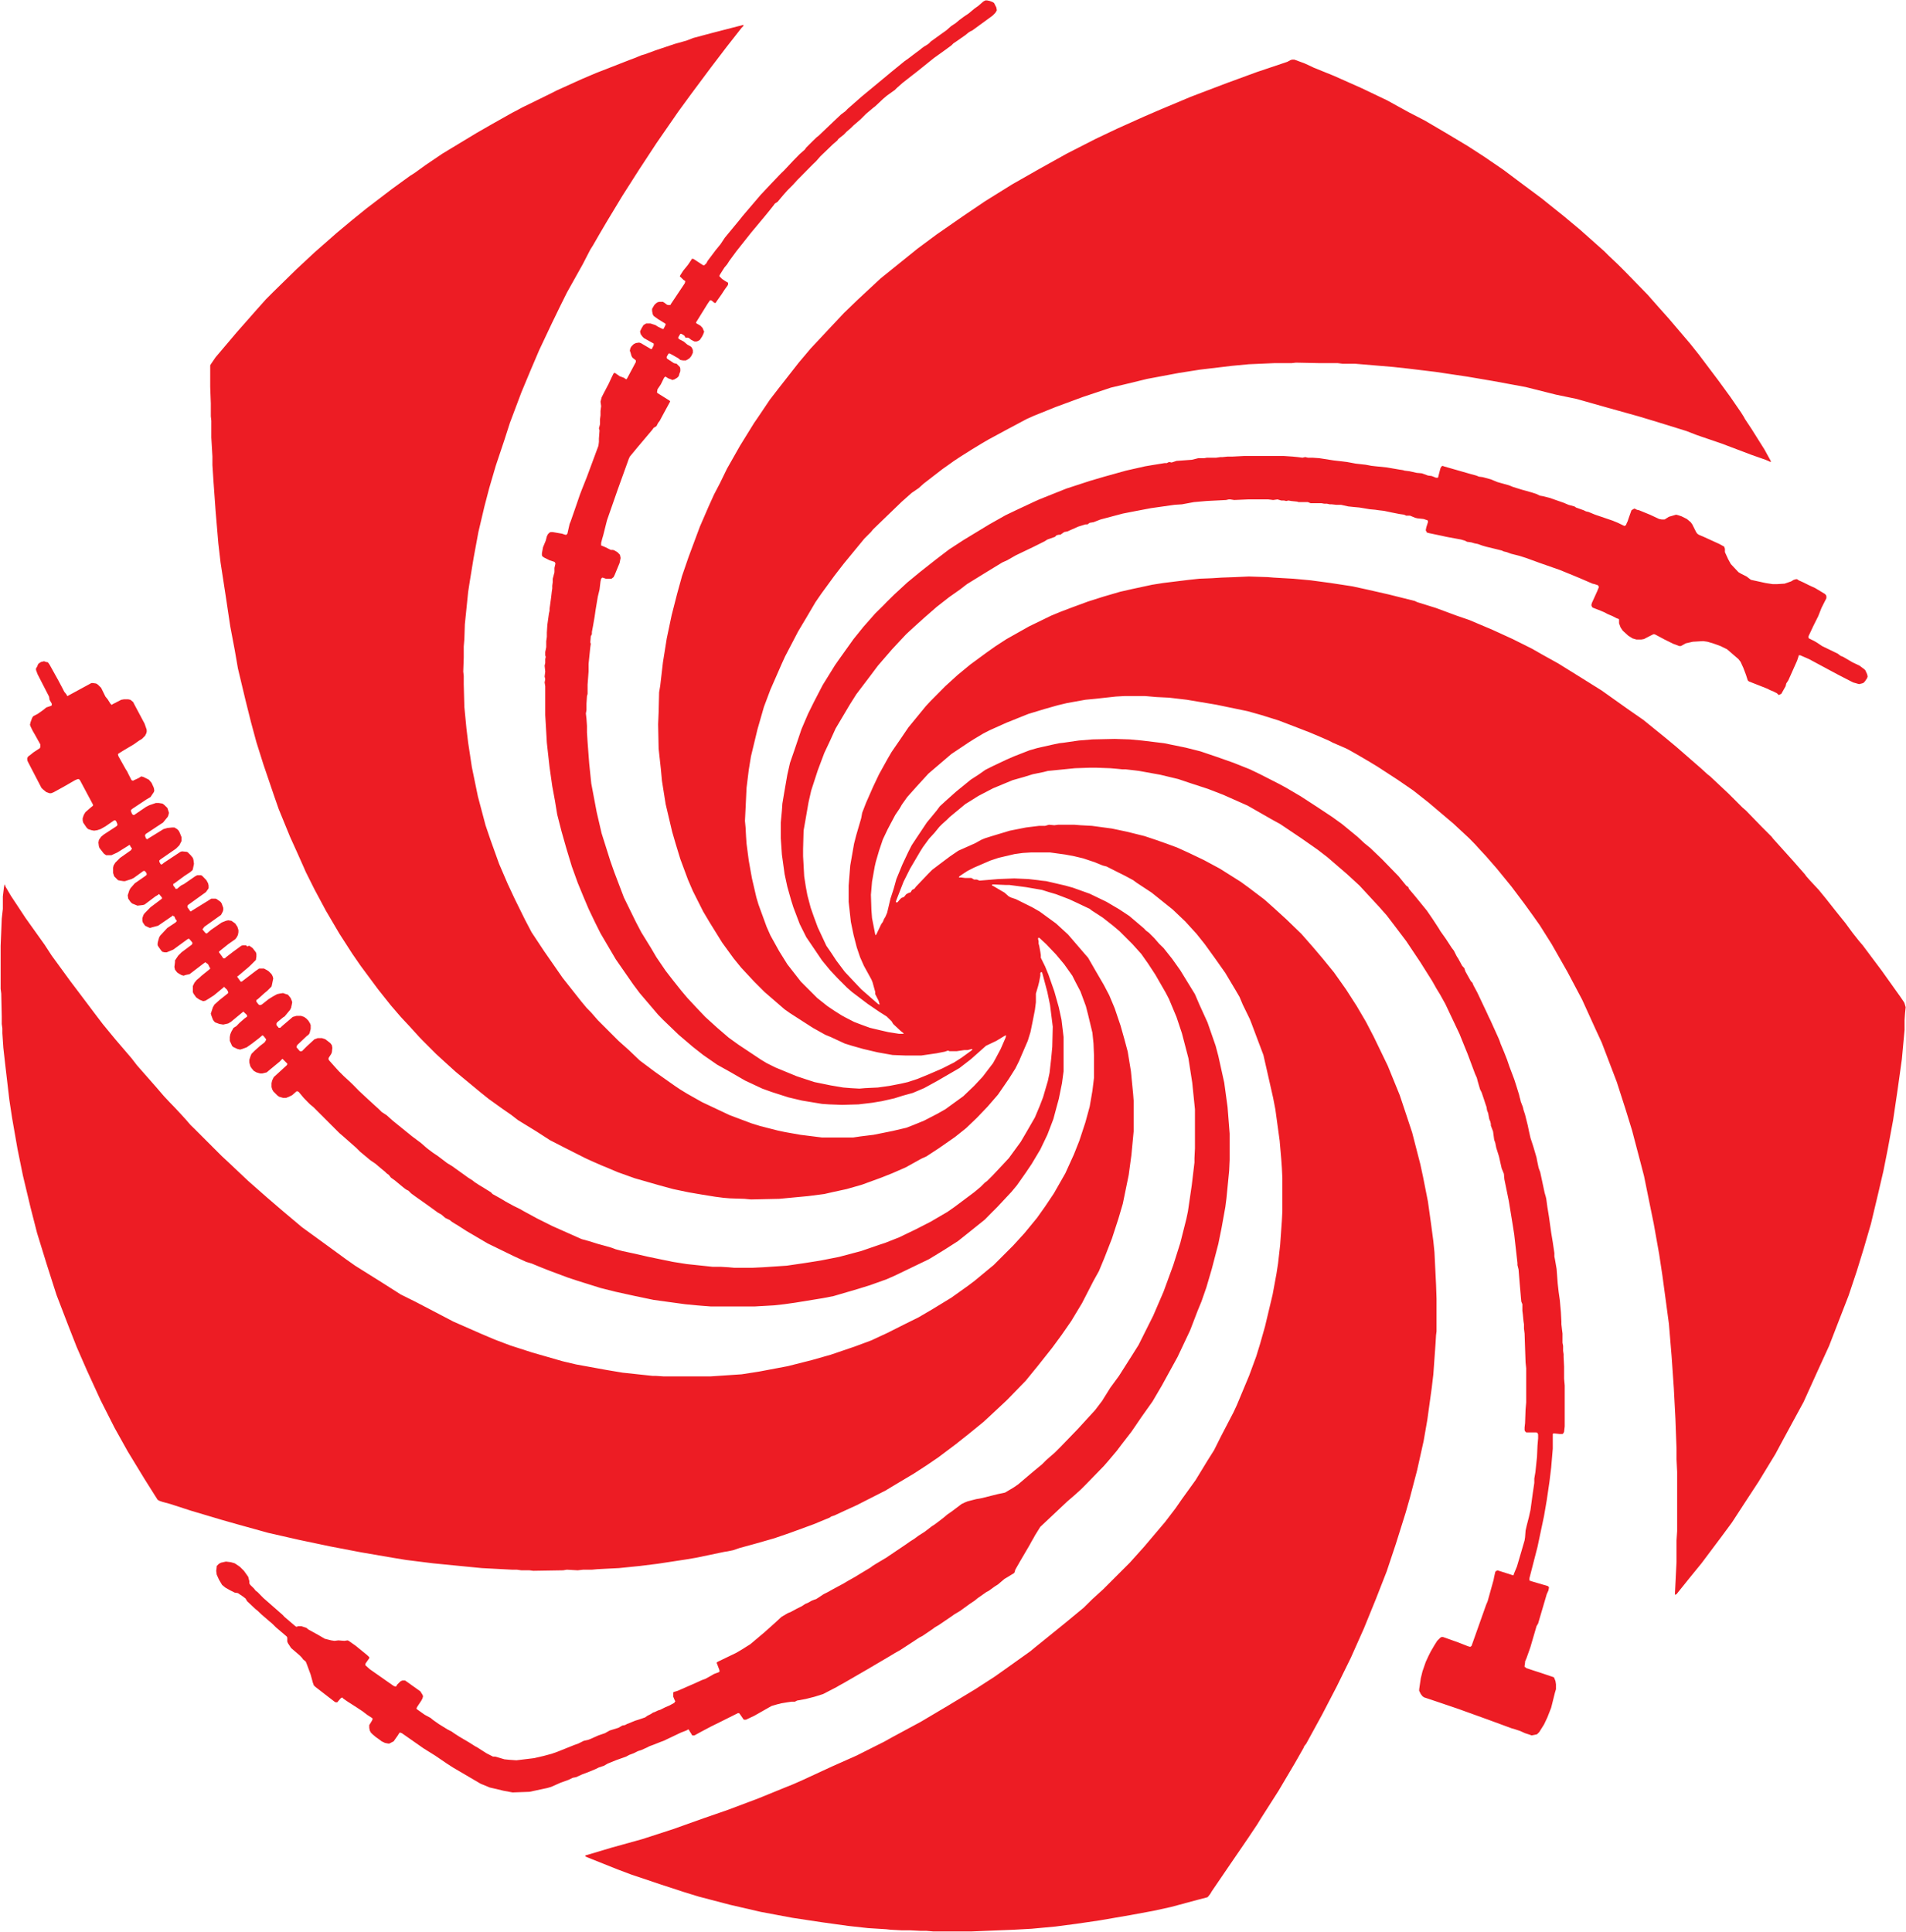
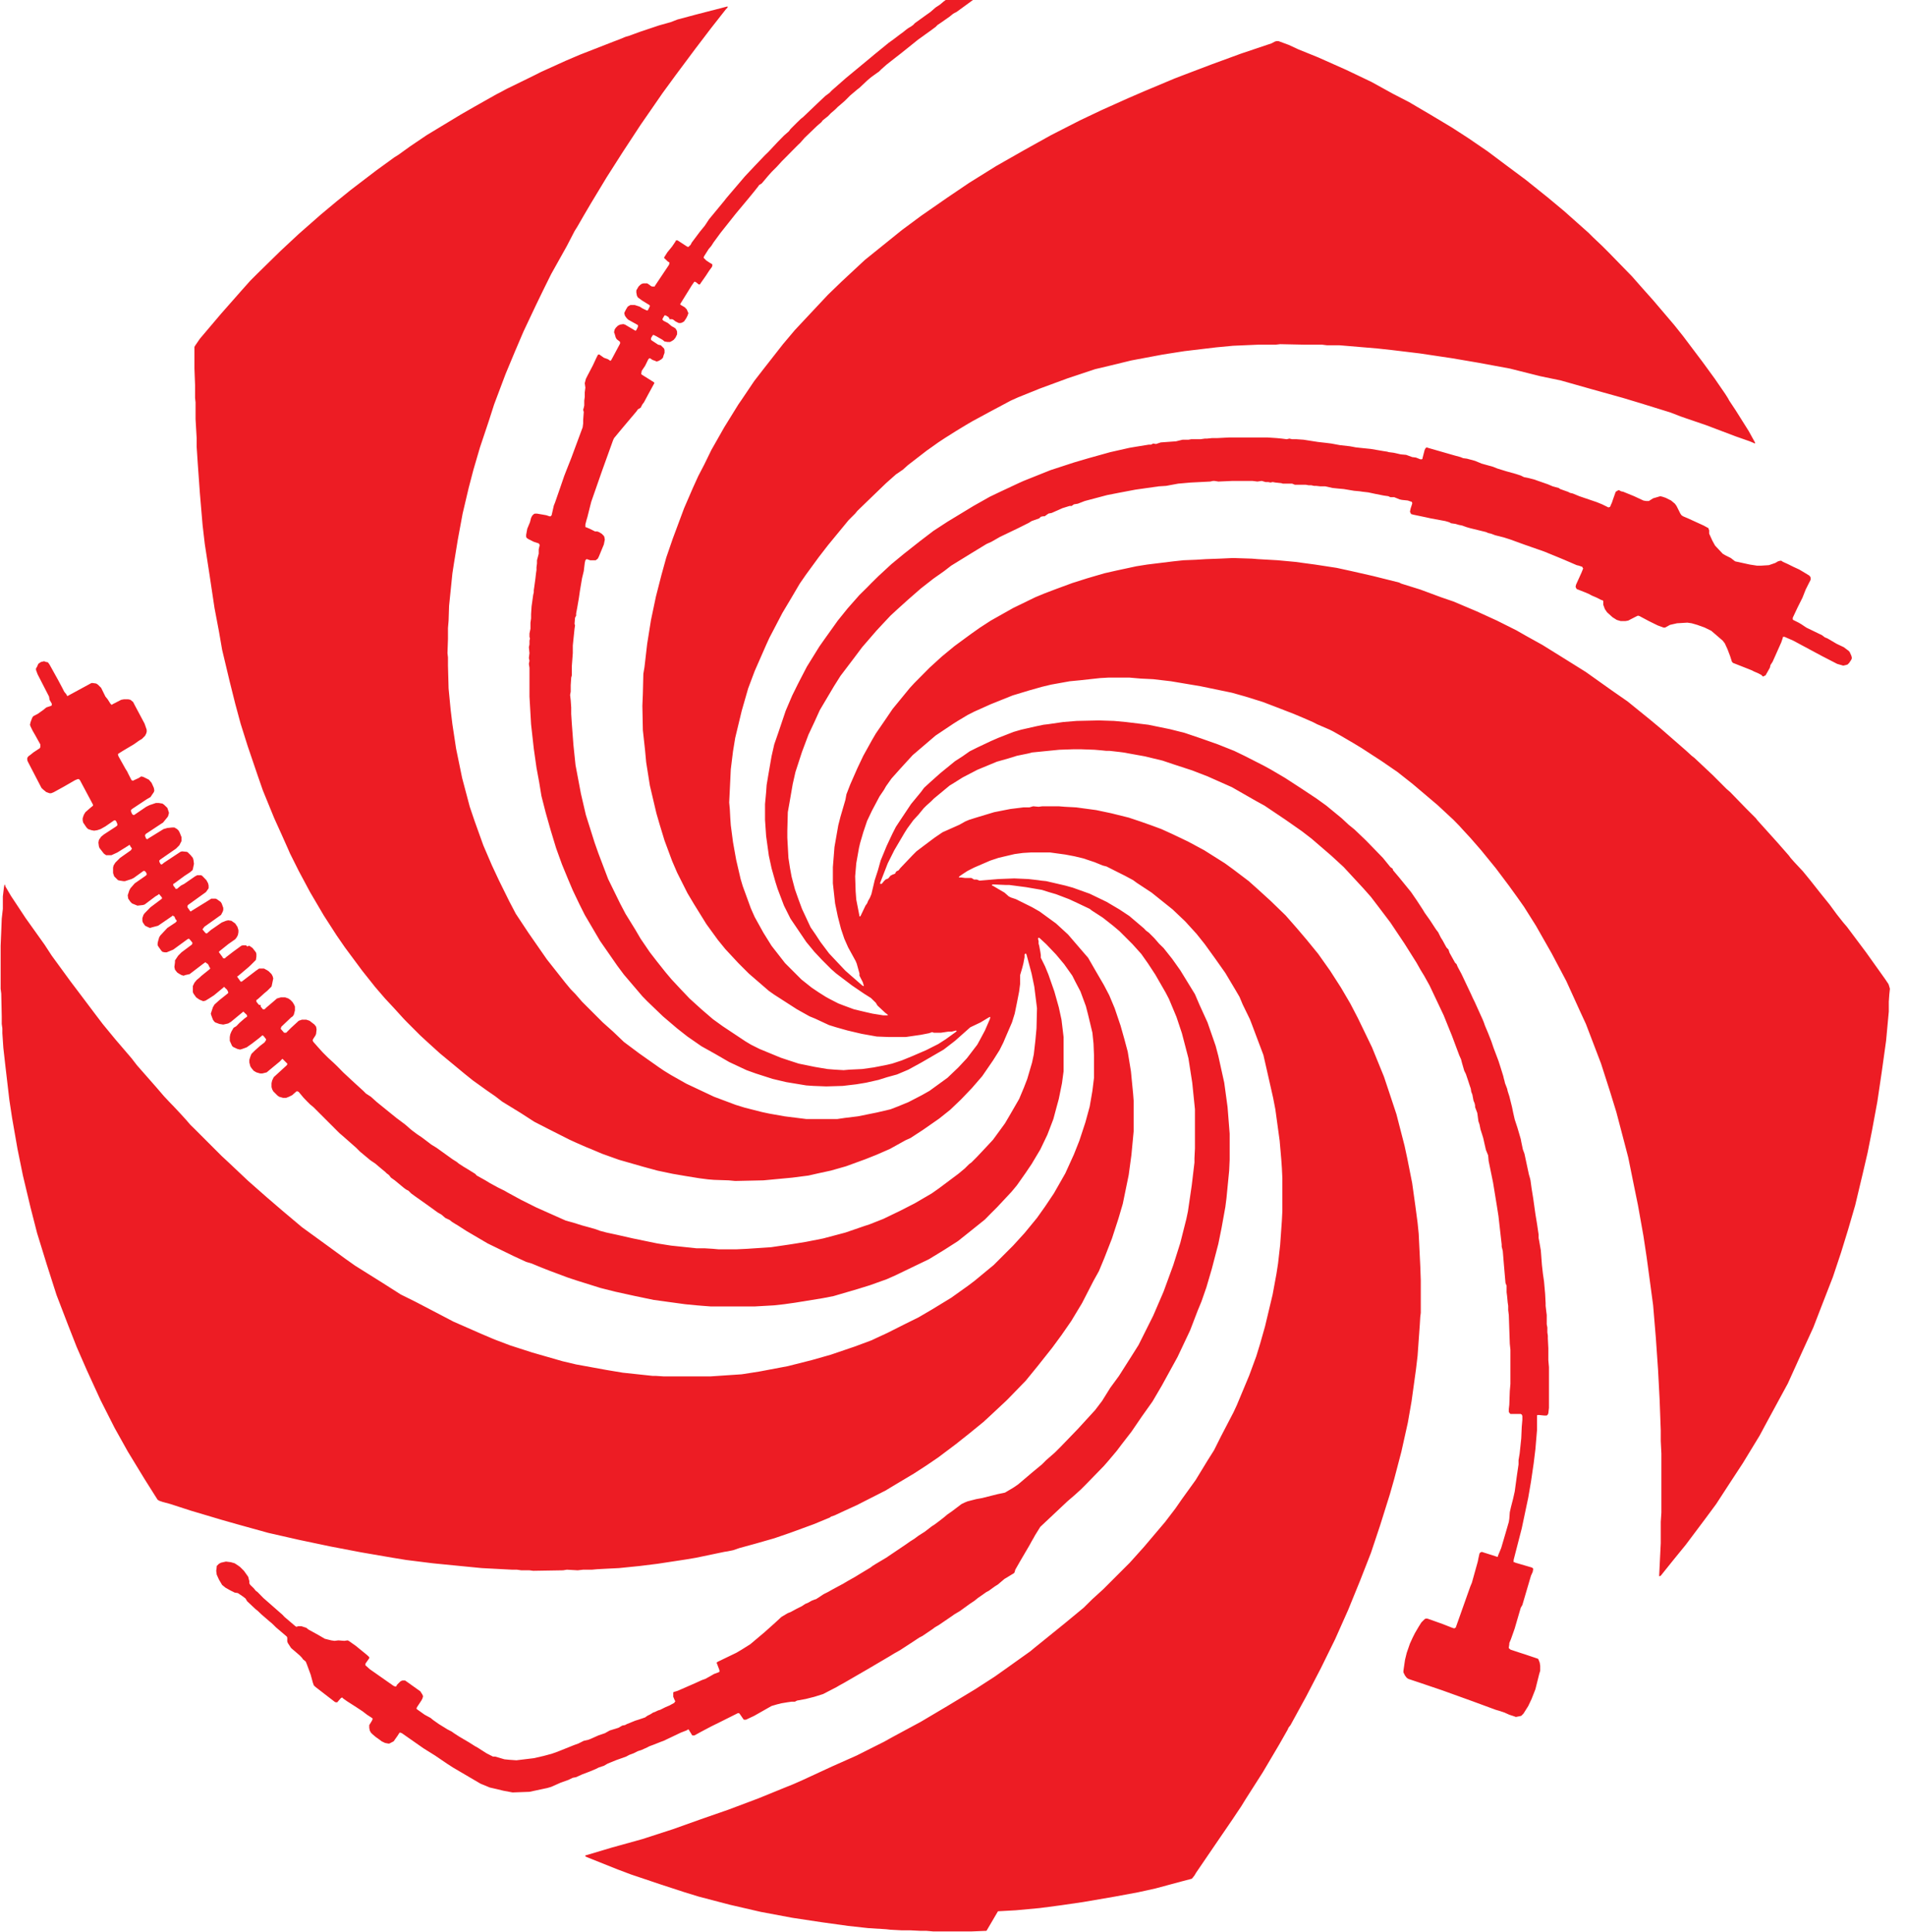
<svg xmlns="http://www.w3.org/2000/svg" version="1.2" viewBox="0 0 1548 1569" width="1548" height="1569">
  <title>SUPRAJIT</title>
  <style>
		.s0 { fill: #ed1c24 } 
	</style>
-   <path fill-rule="evenodd" class="s0" d="m801.2 1568.1l-12.3 0.5h-26-4.9l-5.7-0.5h-4.9l-7.9-0.4h-7.1l-9.2-0.5-3.6-0.4-14.5-0.9-16.3-1.8-21.6-3-23.8-3.6-25.6-4.8-25.1-5.8-25.2-6.6-11.4-3.5-19-6.2-24.7-8.3-10.6-4-23.3-9.3-3.1-1.3v-0.4-0.5h0.4l1.3-0.4 19.4-5.8 25.2-7 24.7-8 24.7-8.8 20.2-7 24.7-9.3 23.8-9.7 4.5-1.8 7.9-3.5 23.8-11 19.8-8.8 15.9-8 6.2-3.1 7-3.9 23-12.4 21.6-12.8 22.5-13.6 15.8-10.2 7.5-5.3 21.6-15.4 3.1-2.6 8.8-7.1 16.3-13.2 15-12.4 7.1-7 8.8-8 4.4-4.4 17.2-17.2 11.5-12.8 17.2-20.3 8.4-11 5.2-7.5 11.1-15.4 9.7-15.9 5.3-8.4 5.7-11.4 10.1-19.4 2.7-5.8 10.1-24.2 5.7-15.5 3.1-10.1 4-14.1 6.2-26 3.1-16.8 1.3-8.4 1.7-15 1.4-19.8 0.4-8v-26.4l-0.4-8.4-0.5-7.1-1.3-15-3.5-25.5-1.8-9.3-5.3-23.4-2.6-11.4-4-10.6-5.3-14.1-1.7-4.4-5.8-11.9-2.6-6.2-3.1-5.3-8.4-14.1-8.4-11.9-8.3-11.5-6.7-8.4-9.2-10.1-10.2-9.7-17.1-13.7-12-7.9-3-2.2-6.7-3.6-7-3.5-7.9-4-3.1-0.8-6.6-2.7-9.3-3.1-7.1-1.7-7.4-1.4-12.4-1.7h-15.4l-6.6 0.4-6.7 0.9-13.2 3.1-6.6 2.2-13.2 5.7-5.3 2.7-4 2.6-2.6 1.8-0.5 0.9h1.8l3.1 0.4h3.5 1.8l2.2 1.3h2.2l1.3 0.5 0.9 0.4 15.4-1.3 12.8-0.5 11.5 0.5 7.9 0.9 2.7 0.4 3.9 0.4 15.5 3.6 6.1 1.7 13.7 4.9 13.7 6.6 10.5 6.2 8 5.3 11.9 10.1 1.7 1.8 2.3 1.7 4.4 4.4 3.9 4.5 3.6 3.5 7 8.8 6.6 9.3 11.9 19.4 3.6 8.4 6.6 14.5 6.6 19 2.2 8.3 4.8 21.7 2.7 19.8 1.7 21.6v17.7 3.5l-0.4 8.8-2.2 22.5-0.9 7-3.1 17.2-2.6 12.8-5.3 20.3-4.4 15-4 11.5-3.1 7.5-6.1 15.9-10.2 21.6-12.8 23.3-7.5 12.8-8.8 12.4-8.4 12.3-7.9 10.2-4 5.3-7 8.3-3.5 4-14.6 15-4 4-5.3 4.8-5.7 4.9-15.4 14.5-6.6 6.2-4.4 7.1-0.9 1.7-1.3 2.2-2.2 4-7.5 12.8-4 7-0.5 1.8-0.4 0.9-5.7 3.5-2.2 1.3-5.3 4.5-2.7 1.7-4.8 3.5-1.8 0.9-4.4 3.1-2.6 1.8-2.7 2.2-3.9 2.6-8 5.8-4.4 2.6-1.8 1.3-11 7.5-3.1 1.8-1.7 1.3-8.4 5.7-2.7 1.4-3.9 2.6-11.5 7.5-4.8 2.7-3.6 2.2-18 10.6-19 11-4 2.2-2.2 1.3-11 5.7-7 2.2-7.1 1.8-7.1 1.3-1.7 0.9h-0.9-1.8l-3.5 0.5-4.8 0.8-3.6 0.9-4.4 1.3-14.1 8-6.6 3.1h-1.3-0.5l-0.4-0.5-1.8-2.6-0.9-1.3-0.8-0.9h-0.5-0.4l-13.2 6.6-8.9 4.4-8.3 4.4-4.9 2.7h-1.3-0.5l-0.8-1.4-1.4-2.2-0.4-0.9-0.9-0.4-0.4 0.4-0.9 0.5-4.4 1.7-8.4 4-5.7 2.7-2.2 0.8-5.8 2.3-3.5 1.3-1.7 0.9-4.9 2.2-2.6 0.8-3.6 1.8-3.5 1.3-2.6 1.4-8.4 3-6.6 2.7-3.1 1.8-1.3 0.4-2.7 0.9-2.6 1.3-5.3 2.2-5.8 2.2-4.8 2.2-2.7 0.5-3.5 1.7-6.2 2.2-7.9 3.5-3.1 0.9-14.5 3.1-13.7 0.5-7.5-1.4-5.3-1.3-5.7-1.3-7.5-3.1-5.3-3.1-17.2-10.1-4.8-3.1-9.7-6.6-9.3-5.8-17.6-12.3-1.4-0.5h-0.4l-0.4 0.5-1.4 2.2-2.2 3.1-0.9 1.3-3.5 1.8h-0.9l-2.6-0.5-2.7-1.3-1.7-1.3-1.8-1.3-1.3-0.9-2.6-2.2-1.4-1.4-0.9-1.7-0.4-2.2v-2.2l2.2-3.6 0.5-1.3v-0.4l-0.5-0.5-4-2.6-3.5-2.7-5.3-3.5-7.5-4.8-3.1-2.2-0.8-0.9-0.5 0.4h-0.4l-2.7 3.1-0.4 0.5h-1.3l-0.9-0.5-15.4-11.9-1.4-1.3-0.8-2.2-1.8-6.6-3.1-8.4-0.9-2.2-2.2-1.8-0.9-1.3-1.7-1.8-7.1-6.1-2.6-4-0.5-1.3v-3.1l-0.4-0.9-8.8-7.5-2.2-2.2-1.4-1.3-1.7-1.4-6.6-5.7-2.7-2.6-2.2-1.8-6.6-6.2-1.3-2.2-2.2-1.7-2.7-1.8-1.3-0.9-2.6-0.4-3.6-1.8-3.9-2.2-2.7-2.2-2.6-4.4-1.8-4-0.4-3.1 0.4-3.1v-0.8l1.8-1.8 1.7-0.9 4-0.9 4 0.5 3.1 0.9 2.6 1.7 1.8 1.3 3.1 3.1 3.5 4.9 0.4 1.7 0.5 1.8v1.8l0.8 1.3 2.7 2.6 1.8 2.2 1.3 0.9 4.8 4.9 4 3.5 11.5 10.1 1.7 1.8 8.8 7.5 0.9 0.5 1.3-0.5h2.7l4 1.3 1.7 1.4 8 4.4 5.3 3.1 5.2 1.3 2.7 0.4 3.1-0.4 4.8 0.4 2.7-0.4 0.9 0.4 5.7 4 9.2 7.5 1.8 1.7v0.5 0.4l-3.1 4.4v0.9 0.5l0.5 0.4 3 2.7 19.4 13.6 1.4 0.5h0.4l0.5-0.5 0.4-0.9 2.2-2.2 0.9-0.8 1.3-0.5h2.2l1.3 0.9 11.1 7.9 1.7 2.7 0.5 1.3-0.5 1.8-0.9 1.7-3.5 5.3-0.4 0.9v0.4l0.4 0.5 6.2 4.4 4.8 2.6 2.2 1.8 4.4 3.1 7.1 4.4 3.5 1.8 1.8 1.3 4 2.6 8.3 4.9 4.9 3.1 1.7 0.9 7.5 4.8 5.3 2.7h1.8l7.5 2.2 4 0.4 5.7 0.4 14.1-1.7 7.9-1.8 6.7-1.8 4.8-1.7 13.2-5.3 3.6-1.3 4.4-2.2 3.9-0.9 2.2-0.9 5.8-2.6 5.3-1.8 3.9-2.2 7.1-2.2 3.1-1.8 2.2-0.4 1.7-0.9 6.7-2.7 2.6-0.8 5.3-1.8 1.8-1.3 2.6-1.3 2.2-1.4 1.3-0.4 2.7-1.3 1.7-0.5 1.8-0.9 2.6-1.3 3.1-1.3 4-2.2 0.4-0.9 0.5-0.4-0.5-0.5-1.3-3.1v-3-0.5l0.5-0.4 1.7-0.5 1.3-0.4 14.2-6.2 5.7-2.6 2.6-0.9 4-2.2 3.1-1.8 3.5-1.3 0.9-0.4v-0.5-0.9l-1.8-4.8-0.4-0.9v-0.4l0.4-0.5 1.8-0.9 13.7-6.6 4.4-2.6 7-4.4 11.5-9.7 8.4-7.5 5.3-4.9 3-1.8 2.2-1.3 2.3-0.9 4.8-2.6 4.4-2.2 2.7-1.8 2.2-0.9 3-1.7 2.3-0.9 1.3-0.4 2.2-1.4 3.9-2.6 3.6-1.8 3.9-2.2 8.9-4.8 3-1.8 6.2-3.5 4.4-2.7 8-4.8 1.7-1.3 2.2-1.4 8.9-5.3 16.3-11 3.1-2.2 3.5-2.2 3.5-2.6 4.9-3.1 5.7-4.4 2.2-1.4 3.5-2.6 4-3.1 3.1-2.6 2.6-1.8 1.8-1.3 7-5.3 2.7-1.3 2.2-0.9 7-1.8 4.9-0.9 12.3-3.1 6.2-1.3 6.6-3.9 4-2.7 11.9-10.1 7.5-6.2 3.5-3.5 7.1-6.2 4.4-4.4 14.1-14.6 14.1-15.4 5.7-7.5 6.6-10.6 7.1-9.7 10.1-15.9 5.8-9.2 11.9-23.8 8.4-19.5 7.9-21.6 5.7-18 4.9-19.4 1.3-6.2 3.1-21.2 2.2-18.5v-3.5l0.4-8v-23.4-8.3l-2.2-21.6-3.1-19.9-3-11.5-2.3-8.8-4.4-13.2-6.1-14.6-2.7-5.2-8.4-14.6-6.1-9.3-5.3-7.5-7.1-7.9-10.6-10.6-5.2-4.4-8.4-6.6-8.8-5.7-1.8-1.4-10.1-4.8-6.7-3.1-10.5-4-5.8-1.7-5.7-1.8-12.8-2.2-13.7-1.8h-3l-9.3-0.4h-1.3l-0.5 0.4v0.5h0.5l2.2 1.3 4.4 2.6 3.1 1.8 3.5 3.1 1.8 0.9 3.9 1.3 13.3 6.6 6.1 3.5 13.3 9.7 9.7 8.9 13.6 15.8 2.7 3.1 6.1 10.6 6.7 11.5 4.4 8.4 4.4 10.5 4.8 14.2 3.1 11 2.7 10.1 2.6 15.9 1.8 18.5 0.4 5.3v17.7 7.4l-1.8 19-2.2 16.3-4.8 23.4-3.5 11.9-5.3 16.3-6.2 15.9-4.4 10.6-4.4 7.9-9.3 18.1-8.8 14.6-7.9 11.4-7.5 10.2-11.9 15-9.7 11.9-13.7 14.1-2.2 2.2-13.7 12.8-4.8 4.4-11.9 9.7-10.6 8.4-14.1 10.6-9.7 6.6-10.2 6.6-14.1 8.4-8.8 5.3-23.4 11.9-10.5 4.8-7.5 3.5-2.7 0.9-1.3 0.9-12.8 5.3-19.4 7.1-12.8 4.4-15.4 4.4-12.8 3.5-5.3 1.8-4.4 0.9-2.6 0.4-23 4.8-8.3 1.4-23 3.5-14.5 1.8-16.8 1.7-10.1 0.5-7.5 0.4-4.4 0.4h-7.1l-4.4 0.5-8.8-0.5-3.1 0.5-24.2 0.4-3.1-0.4h-6.6l-3.6-0.5h-3.9l-24.7-1.3-13.3-1.3-26.4-2.6-21.6-2.7-11-1.8-25.6-4.4-25.1-4.8-25.2-5.3-25.1-5.7-25.6-7.1-12.3-3.5-25.2-7.5-16.3-5.3-6.6-1.8-2.6-0.9-1.3-0.8-3.1-4.9-7.5-11.9-13.7-22.5-10.6-19-11.4-22.5-11.1-24.2-8.3-19-7.1-18.1-9.3-24.2-7.9-24.7-7.9-25.6-5.3-20.7-6.2-26-4.4-21.6-4.4-25.2-2.2-14.5-3.1-26.5-1.8-15.9-0.8-11.9v-3.9l-0.5-3.6v-6.1l-0.4-18.6-0.5-3.9v-16.4-18.5l0.5-11.9 0.4-10.1 0.9-8v-4.4-3.1-2.6l0.9-7.5 0.4-1.8v-0.4l0.5 0.4 0.4 1.4 4.4 7.5 4.9 7.4 7 10.6 15.4 21.6 5.8 8.9 15.4 21.1 4.4 5.8 15.9 21.1 5.7 7.5 10.2 12.4 13.2 15.4 4.4 5.7 15.9 18.1 6.1 7.1 4.5 4.8 3.5 3.6 5.7 6.1 4 4.4 3.9 4.5 3.1 3 18.6 18.6 3.5 3.5 5.7 5.3 15.9 15 15 13.2 12.8 11 15.8 13.3 21.2 15.4 14.5 10.6 7.5 5.3 22.5 14.1 14.6 9.3 12.3 6.1 20.3 10.6 10.1 5.3 23 10.1 10.6 4.5 12.7 4.8 17.7 5.7 24.7 7.1 11 2.6 24.7 4.5 13.2 2.2 15.9 1.7 8.4 0.9h2.6l6.2 0.4h5.3 24.7 8.3l25.2-1.7 14.1-2.2 23.3-4.4 19.4-4.9 15.5-4.4 19.4-6.6 13.2-4.9 13.2-6.1 14.1-7.1 11.5-5.7 10.6-6.2 15.9-9.7 13.6-9.7 5.3-4 12.8-10.6 2.7-2.2 2.2-2.2 13.6-13.6 9.3-10.2 10.1-12.3 6.6-9.3 7.1-10.6 4.8-8.4 4.5-7.9 7-15.4 4.4-11.1 4.9-14.9 3.5-12.8 2.2-12.8 1.3-10.6v-18.1l-0.4-9.7-0.9-8.8-3.5-14.6-1.8-7-4.4-11.9-4.4-8.4-2.2-4.4-6.6-9.3-6.6-7.9-8-8.4-5.3-4.9-0.9-0.4-0.4 0.4v0.5 0.4l0.4 1.4v2.2l0.5 1.7 0.9 4.9 0.4 2.6v2.2l3.5 7.1 2.7 6.6 4.8 13.7 3.6 12.8 2.2 10.1 1.7 14.1v7.1 15.8 4.9l-1.3 9.7-2.6 12.8-1.8 6.6-2.6 9.7-2.7 7.1-2.2 5.7-5.7 11.9-7.1 11.9-4.8 7.1-7.1 10.1-4.4 5.3-11.5 12.3-5.3 5.3-4.8 4.9-13.7 11-8.3 6.6-11.1 7.1-12.3 7.5-13.7 6.6-13.7 6.6-7 3.1-13.7 4.9-9.7 3-19.8 5.8-8.8 1.7-22.1 3.6-9.2 1.3-8 0.9-15.8 0.9h-23-4.4-8.4l-6.6-0.5-4.8-0.4-9.3-0.9-25.6-3.5-14.9-3.1-16.4-3.6-11.9-3-18.5-5.8-7.9-2.6-15.5-5.8-6.6-2.6-7.5-3.1-4.4-1.3-10.6-4.9-20.7-10.1-17.2-10.1-7-4.5-2.2-1.3-2.7-1.7-1.7-1.4-3.6-1.7-3.1-2.7-3-1.7-8-5.8-10.6-7.5-3-2.2-2.2-2.2-1.8-0.9-1.8-1.3-7.5-6.2-3.1-2.2-1.7-2.2-1.8-1.3-1.3-1.3-2.7-2.2-2.6-2.2-2.6-2.2-4-2.7-8.4-7-3.1-3.1-11-9.7-2.6-2.2-2.2-2.2-5.8-5.8-8.8-8.8-2.2-2.2-2.2-2.2-2.7-2.2-2.2-2.2-3-3.1-4-4.8-0.9-0.5h-0.9l-3.5 3.1-2.6 1.3-2.3 0.9h-2.6l-3.1-0.9-1.3-0.9-3.5-3.5-0.9-1.7-0.5-1.8v-3.1l0.5-2.2 1.3-2.7 10.6-9.7 0.4-0.8v-0.5l-0.9-0.9-2.6-2.6-0.4-0.4-0.5 0.4-1.7 1.8-8 6.6-2.6 2.2-3.6 0.9h-1.7l-3.1-0.9-2.2-1.3-1.8-2.2-0.9-1.4-0.8-3.1v-2.2l0.8-2.6 0.9-2.2 2.7-2.7 4.4-3.9 3.5-2.7 0.9-1.3 0.4-0.9v-0.4l-1.7-2.2-0.9-0.9h-0.5l-2.6 2.2-5.7 4.4-4.4 3.1-3.6 1.3-1.7 0.5-2.2-0.5-3.6-1.7-0.8-0.9-1.8-4v-3.1l0.4-2.2 0.9-2.2 1.8-3.1 2.2-1.3 2.6-2.7 4-3.5 1.8-1.3 0.4-0.4v-0.5l-0.4-0.9-1.8-1.7-0.9-0.9-0.4 0.4-2.2 1.8-7.5 6.2-2.2 1.3-4 0.9-3.1-0.5-3.5-1.3-0.9-0.9-0.9-1.3-1.3-3.5-0.4-1.4 1.7-5.2 1.3-2.2 4-3.6 4.9-3.9 2.2-1.8v-0.4-0.5l-0.9-1.8-1.8-1.7-0.4-0.5h-0.5l-0.4 0.5-7.5 6.2-4 2.6-3 1.8-1.8 0.4-3.1-1.3-2.6-1.8-2.2-3.1-0.5-1.3v-4.8l1.3-2.7 1.8-2.2 2.2-1.8 1.8-1.7 6.1-4.9 0.9-0.9v-0.4l-0.4-0.4-1.3-2.7-1.8-1.3-0.4-0.4-0.5 0.4-1.3 0.9-11 8.4-3.6 0.8-1.3 0.5-1.7-0.5-2.3-1.3-1.3-0.9-1.7-2.2-0.5-2.2 0.5-3.9v-1.4l2.6-3.9 2.7-2.7 8.3-6.2 0.5-0.8v-0.9l-1.8-2.2-0.9-0.9h-0.4l-0.9 0.4-11.5 8.4-5.3 2.2h-1.7l-1.8-0.4-0.9-0.9-2.2-3.1-0.8-1.3v-1.8l0.4-1.7 0.9-3.1 0.9-1.4 5.7-6.1 6.6-4.4 0.9-0.9v-0.5-0.4l-0.9-0.9-0.9-2.2-0.9-0.4-0.4-0.5-0.4 0.5-11.5 7.9-4.9 1.3-1.7 0.5-1.3-0.5-2.7-1.3-0.9-1.3-0.9-1.3-0.4-1.4v-2.2l0.9-2.6 0.9-1.3 4.8-4.9 8.8-6.6 0.5-0.4v-0.5-0.4l-1.8-2.2-0.4-0.5h-0.5l-0.4 0.5-2.2 1.3-8.8 6.6-1.4 0.4-4.4 0.5-2.2-0.9-2.2-0.9-1.3-1.3-1.8-2.6-0.4-2.7 1.3-4 0.9-1.7 3.5-4 8.9-6.2 0.8-0.8v-0.5-0.4l-0.8-1.4-0.9-0.8h-0.5-0.4l-7.9 5.7-1.8 0.9-5.3 1.7h-1.3l-2.7-0.4-1.7-0.4-1.8-1.8-1.3-1.3-0.9-2.7v-4.4l0.4-1.7 1.4-2.3 2.6-2.6 1.3-1.3 8.8-6.2 0.5-0.9 0.4-0.4-1.3-1.8-0.4-0.9-0.5-0.4-0.4 0.4-9.3 5.8-4.8 2.2h-3.1-1.3l-1.8-1.3-1.8-2.3-1.7-2.2-0.5-1.3-0.4-3.1 0.4-2.2 1.8-2.6 2.2-1.8 10.1-6.6 0.9-0.9v-0.4-0.5l-0.9-2.2-0.8-0.9h-0.5-0.4l-7.1 4.9-3.9 2.2-2.7 0.9-2.6 0.4-2.2-0.4-2.7-0.9-1.3-1.3-2.7-4-0.4-1.8v-1.7l0.9-2.7 1.3-2.2 4-3.5 2.2-1.8v-0.4-0.4l-10.6-19.9-0.9-0.9h-0.4-0.5l-2.2 0.9-9.2 5.3-8 4.4-2.2 0.9h-1.3l-2.6-0.9-2.7-2.2-1.3-1.3-11-21.2-0.5-1.3v-1.8l0.9-1.3 1.8-1.3 2.2-1.8 5.3-3.5 0.4-0.9v-0.9-1.3l-4.4-7.9-1.8-3.1-1.7-3.5-0.5-1.4 0.5-2.2 1.3-3.5 0.9-1.3 3.5-1.8 4.4-3.1 2.7-2.2 3.9-1.3 0.5-0.4v-0.5-0.9l-1.8-3.1-0.4-2.6-9.3-18.1-1.3-3.5v-1.3l0.9-1.4 0.9-2.2 1.7-1.3 0.9-0.4 2.2-0.5 1.3 0.5 1.8 0.4 1.3 1.8 7.1 12.8 3.5 6.6 1.3 2.6 1.8 2.2 0.4 0.9 0.5 0.5 0.8-0.5 18.6-10.1h1.3l2.6 0.4 1.4 0.9 2.6 2.6 3.5 7.1 1.8 2.2 2.2 3.5 0.9 0.9h0.4l0.5-0.4 3.5-1.8 3.5-1.8 2.2-0.4h3.5l1.8 0.4 2.2 1.8 0.9 1.8 8.4 15.8 1.7 4.9v1.8l-0.4 1.3-0.9 1.8-2.6 2.6-2.2 1.3-4.4 3.1-8.9 5.3-3.5 2.2-0.4 0.4v0.5l0.4 1.3 5.7 10.2 1.4 2.2 0.8 1.7 2.7 5.3h0.4l0.5 0.5 4.8-2.2 2.2-1.4 1.8 0.5 2.6 1.3 1.8 0.9 2.2 2.6 1.8 4 0.4 2.2-0.4 1.3-0.9 1.3-1.8 2.7-3.1 1.8-11.9 7.9-0.9 0.9v0.4 0.5l0.9 2.2 0.9 0.8h0.5 0.4l9.7-6.6 2.6-1.3 5.3-1.8h2.2l3.1 0.5 1.3 0.9 2.7 2.6 0.9 2.7 0.4 1.3-0.4 1.7-0.5 1.4-3.9 4.8-1.4 0.9-12.7 8.4-0.5 0.9v0.4 0.4l0.9 2.2h0.4l0.5 0.5 0.4-0.5 12.8-7.9 3.1-0.9 4-0.4h1.7l2.2 1.3 1.3 1.3 0.9 1.8 1.4 3.5v1.3 1.8l-1.8 3.5-2.7 2.7-12.7 8.8-0.9 0.9v0.4l0.4 1.3 0.9 1.4h0.4 0.5l1.7-1.4 13.3-8.8 1.3-0.4 4 0.4 0.8 0.5 2.2 2.2 1.8 2.2 0.5 1.7 0.4 3.1-0.9 4.4-0.4 0.9-2.2 1.8-4 2.6-4.9 3.6-3.5 2.6-0.9 0.4v0.9 0.5l1.4 1.7 0.4 0.9h0.4 0.9l3.1-2.6 2.7-1.4 8.8-6.1 1.7-0.9h3.1l0.9 0.4 3.5 3.6 1.4 2.6 0.4 1.8v2.2l-0.9 1.3-1.3 1.8-14.6 10.5-0.4 0.9v0.5 0.4l2.2 3.1 0.4 0.4 0.5-0.4 12.8-7.9 3.5-2.2h2.2 1.3l0.9 0.4 3.1 2.2 0.9 1.3 1.3 3.6v1.7l-0.4 1.3-1.4 2.7-13.6 9.7-0.9 1.3-0.5 0.5v0.4l1.8 2.2 0.9 0.9h0.4 0.5l3.1-2.7 8.8-6.1 3.5-1.4 1.8-0.4 2.6 0.4 1.3 0.9 1.8 1.3 1.8 2.7 0.8 2.6v1.8l-0.4 2.2-0.9 1.8-1.3 1.7-1.3 0.9-4.4 3.1-7.1 5.7-0.4 0.5v0.4l0.4 0.5 2.2 3 0.9 1.4h0.9 0.4l0.9-0.9 5.7-4.4 6.7-4.9 1.3-0.4h1.7 0.9l0.9 0.9h0.4l0.9-0.5h0.5l1.3 0.9 1.3 0.9 2.7 3.5 0.4 1.3v2.2l-0.4 2.7-0.9 0.9-3.1 3.1-1.8 1.7-8.4 7.1-0.8 0.4v0.9l0.4 0.4 1.3 1.8 0.9 1.3h0.5 0.4l11.5-8.8 2.6-1.8h1.8 2.2l2.6 1.4 1.3 0.9 2.2 2.2 0.9 1.7 0.5 1.8-0.9 4.4-0.5 2.2-1.3 1.3-2.2 2.2-2.2 1.8-5.3 4.8-1.3 0.9v0.5 0.8l1.8 2.3 0.8 0.4h0.5 0.4l0.9-0.4 5.7-4.5 3.6-2.2 3.1-1.7 2.2-0.5 2.6-0.4 2.6 0.9 1.4 0.4 2.2 2.7 0.9 2.2 0.4 1.3-0.9 4.4-0.9 1.8-4.4 5.3-1.3 0.8-4.8 4-0.5 0.9v0.9 0.4l1.8 2.2h0.4 0.5 0.4l1.8-1.7 5.3-4.5 3-2.6 3.1-0.9h3.6l2.6 0.9 1.8 1.3 1.7 1.8 1.3 2.2 0.5 1.3v3.1l-0.9 3.5-0.9 1.3-1.3 0.9-7.9 7.5-0.5 1.4v0.4l2.7 3.1h0.4 0.5 0.8l4-4 6.2-5.7 2.6-0.9h3.5l2.7 0.9 2.2 1.7 1.8 1.4 1.3 1.7 0.4 2.2-0.4 3.6-0.5 1.3-1.7 2.6-0.5 0.9v0.9l0.5 0.9 3.9 4.4 3.6 4 4.4 4.4 4.8 4.4 2.7 2.6 4.8 4.9 7.1 6.6 4.8 4.4 4.4 4 2.2 2.2 4 2.6 4.9 4.4 15.8 12.8 7.1 5.3 4 3.5 1.7 1.4 4 3 4 2.7 5.3 4 2.2 1.7 4.4 2.7 12.8 9.2 2.2 1.4 1.3 0.8 1.7 1.4 4 2.6 2.2 1.3 7.1 4.4 1.3 1.4 7 3.9 3.6 2.2 6.6 3.6 5.3 2.6 2.2 1.3 11.4 6.2 12.4 6.2 23.8 10.6 6.2 1.7 7 2.2 6.6 1.8 4.5 1.3 3.5 1.3 5.3 1.4 7.9 1.7 13.7 3.1 19.4 4 11.4 1.8 20.8 2.2h2.6 4l6.6 0.4 4.4 0.4h12.3 2.7l8.4-0.4 19.4-1.3 15-2.2 5.7-0.9 7.9-1.3 13.7-2.7 18.1-4.8 15.4-5.3 4-1.3 11.4-4.5 13.7-6.6 11.9-6.1 13.7-8 5.7-4 15.9-11.9 5.3-4.4 3.5-3.5 1.8-1.3 4.4-4.4 7.9-8.4 5.3-5.7 9.7-13.3 4.4-7.5 7.1-12.3 3.9-9.3 2.7-7 3.9-13.3 1.4-6.6 1.3-11.4 0.9-9.7 0.4-16.4-2.2-17.6-2.2-10.6-4-15-0.4-0.9-0.4-0.4-0.5 0.4-0.4 0.5v2.2l-0.5 2.6-0.4 2.2-0.9 3.6-1.8 6.1v7.1l-0.8 6.2-1.8 9.2-1.8 8.8-2.2 7.1-5.7 13.2-1.3 3.1-3.1 6.2-5.3 8.4-8.8 12.8-8.4 9.7-8.8 9.2-8.8 8.4-8.9 7.1-13.2 9.2-10.1 6.6-4 1.8-12.8 7.1-11 4.8-8.8 3.5-15.9 5.8-12.3 3.5-10.2 2.2-7.9 1.8-13.2 1.7-23.4 2.2-22.9 0.5-5.3-0.5-11.9-0.4-4.9-0.4-7-0.9-11.1-1.8-10.5-1.8-12.4-2.6-11.4-3.1-19.9-5.7-13.7-4.9-5.2-2.2-4-1.7-3.5-1.4-8-3.5-5.7-2.6-17.6-8.9-11.1-5.7-11-7.1-15-9.2-5.7-4.4-7.1-4.9-6.1-4.4-4.9-3.5-6.6-5.3-20.3-16.8-9.7-8.8-6.2-5.7-11-11-2.6-2.7-8-8.8-7-7.5-8-9.3-10.5-13.2-14.1-19-6.7-9.7-10.5-16.3-11.1-18.9-9.2-17.2-7.1-14.2-1.3-3-5.3-11.9-6.2-13.7-9.2-22.5-4-11.5-8.4-24.7-5.7-18.1-4.4-16.3-4.4-17.6-6.2-26-2.6-15-3.6-19-3.9-26-4-26-1.8-15.5-2.2-26-1.7-23.8-0.9-13.7v-7l-0.9-15.5v-6.6-7l-0.4-3.6v-6.1-4.4l-0.5-13.3v-17.6l0.5-0.9 3.9-5.7 17.2-20.3 16.3-18.5 7.5-8.4 5.8-5.8 18.9-18.5 14.6-13.6 18.1-15.9 12.7-10.6 11.5-9.3 20.7-15.8 14.6-10.6 3.5-2.2 9.3-6.7 13.6-9.2 12.4-7.5 15.4-9.3 11.5-6.6 17.2-9.7 3.5-1.8 4.8-2.6 17.2-8.4 7.1-3.5 3.5-1.8 20.3-9.2 11.5-4.9 12.3-4.8 15.9-6.2 3.5-1.3 5.3-2.2 3.1-0.9 3.5-1.3 4.9-1.8 15.8-5.3 9.3-2.6 5.7-2.2 15-4 25.6-6.6v0.4 0.5l-1.3 1.3-12.4 15.8-12.8 16.8-15.8 21.2-10.6 14.5-4 5.8-13.7 19.8-14.5 22.1-13.2 20.7-12.8 21.2-5.7 9.7-5.3 9.2-2.2 3.5-6.2 12-12.8 22.9-5.7 11.5-6.6 13.6-10.2 21.6-7 16.4-7.5 18-9.3 24.7-4.4 13.7-7.1 21.2-5.3 18.1-3.9 14.9-4.9 20.8-3.9 21.1-3.1 19-1.3 8.4-2.7 26.4-0.4 12-0.5 6.1v8.8l-0.4 11.5 0.4 3.5v6.7l0.5 18.5 1.7 17.6 1.4 11.5 3 19.8 4.9 23.8 6.2 23.4 3.9 11.5 7.1 19.8 7 16.3 5.8 12.4 8.3 16.8 5.3 10.1 10.2 15.4 15 21.6 15 19 4.4 5.3 3.9 4 5.3 6.1 9.7 9.7 7.1 7.1 8.4 7.5 8.8 8.4 12.3 9.2 7.5 5.3 8.8 6.2 4 2.7 5.7 3.5 12.4 7 22.5 10.6 17.6 6.6 7.1 2.2 14.1 3.6 6.1 1.3 12.4 2.2 17.6 2.2h7.1 3.1 7.9 7.1l6.1-0.9 10.6-1.3 15.4-3.1 11.1-2.6 5.7-2.2 8.8-3.6 11-5.7 6.2-3.5 14.6-10.6 8.8-8.4 7-7.5 8.4-11 2.2-4 4-7.5 4-9.2 0.4-1.8h-0.4l-0.9 0.4-6.6 4-8.4 4-12.4 11-9.2 7.1-18.1 10.5-10.6 5.8-4 1.7-5.2 2.2-8 2.2-7 2.2-10.2 2.3-7.9 1.3-11 1.3-13.3 0.4-10.5-0.4-5.8-0.4-16.3-2.7-11-2.6-13.7-4.4-7.5-2.7-14.1-6.6-11.4-6.6-11.1-6.2-11.4-7.9-8.4-6.6-11.5-9.8-12.8-12.3-3.9-4-15-17.6-5.3-7.1-14.1-20.3-12.4-21.1-4.4-8.8-5.3-11.1-3.9-9.2-4.9-11.9-4.8-13.3-4.4-14.5-4-14.1-3.5-13.7-1.8-11-2.2-11.9-2.2-15.5-2.2-19.8-1.3-22.5v-12.8-10.6l-0.5-3.1 0.5-2.6-0.5-2.2 0.5-4-0.5-4.8 0.5-2.2v-1.8-1.3l0.4-1.8-0.4-1.3v-2.7l0.8-3.9v-4.9l0.5-3.5v-3.5l0.4-6.2 1.3-9.3 0.5-2.2v-1.7l0.4-2.7 0.9-6.6 0.5-4.4 0.4-2.7v-2.2l0.4-3.1v-2.6l1.4-5.3v-3.5l0.4-1.8 0.4-1.7-0.4-0.9-0.4-0.5-4-1.3-1.8-0.9-2.6-1.3-1.3-0.9-0.5-0.9v-1.7l0.9-4.9 2.2-5.3 0.9-3.5 0.9-1.8 1.3-1.3 0.9-0.4h1.7l7.5 1.3 2.7 0.9h0.9l0.4-0.5 0.4-0.4 1.8-7.9 0.9-2.2 4-11.5 3.5-10.2 1.7-4.4 4-10.1 9.3-25.1 0.4-3.1v-2.7l0.5-6.6-0.5-1.8 0.5-1.7 0.4-1.8v-4l0.4-3v-2.2-1.4l0.5-3.9-0.5-3.6 0.9-3.5 1.3-2.6 4.4-8.4 2.7-5.8 1.3-2.6 0.5-0.4h0.8l0.5 0.4 1.3 0.9 1.8 1.3 3.5 1.3 1.3 0.9 0.5 0.4 0.4-0.4 0.4-0.4 7.1-13.3v-0.8-0.5l-0.4-0.4-2.3-1.8-0.8-1.3-0.9-3.1-0.5-1.3 0.5-2.2 0.9-1.4 1.7-1.7 1.8-0.9 2.6-0.4 1.4 0.4 8.3 4.9h0.5l0.4-0.5 0.9-1.8 0.4-0.8v-0.9-0.5l-7.9-4.4-1.3-1.3-1.3-1.8-0.5-1.7v-0.9l1.3-2.6 1.4-2.3 1.3-0.8 0.9-0.5h3.5l4 1.3 2.2 1.4 3.5 1.7h0.4 0.5l1.3-2.6 0.4-0.9v-0.4l-0.4-0.5-5.7-3.5-3.6-2.6-0.8-1.4-0.5-2.6v-1.8l1.8-3.1 1.3-1.3 1.3-0.9 1.4-0.4h3l1.4 0.9 1.7 1.3 0.9 0.4h1.3 0.9v-0.4l11.5-17.2 0.4-1.3v-0.5l-0.4-0.4-0.9-0.5-2.7-2.6-0.4-0.4 0.4-0.9 2.3-3.6 3.9-4.8 2.7-4 0.4-0.9h0.9 0.4l7.5 4.9 0.9 0.4h0.4l1.8-1.7 0.9-1.8 6.6-8.8 2.2-2.7 1.8-2.2 3.5-5.3 6.2-7.5 6.1-7.4 1.8-2.3 2.2-2.6 12.8-15 7.9-8.4 8.4-8.8 2.7-2.6 7.5-8 5.2-5.3 4-3.5 1.3-1.8 5.3-5.3 3.1-3 1.8-1.4 11-10.5 7.1-6.7 3.5-2.6 1.7-1.8 11.5-10.1 20.3-16.8 3.1-2.6 11.4-9.3 3.1-2.2 5.8-4.4 3-2.2 2.2-1.8 1.8-1.3 2.2-1.3 1.8-1.3 1.3-1.4 7.9-5.7 4.9-3.5 4-3.5 3.5-2.3 3.1-2.6 3.5-2.6 4-2.7 4.8-4 3.1-2.2 4-3.5 1.7-0.9h1.4l2.2 0.5 2.2 0.8 1.3 0.9 1.8 3.6 0.4 2.2-0.4 0.8-0.9 1.4-2.2 2.2-11.5 8.4-4.8 3.5-1.8 0.9-1.3 0.8-2.7 2.2-7 4.9-2.7 1.8-1.7 1.7-4.9 3.6-9.2 6.6-13.7 11-4 3.1-7.9 6.2-4.4 3.9-1.8 1.8-1.3 0.9-4.9 3.5-3.1 2.6-6.6 6.2-1.7 1.3-5.8 4.9-2.6 2.6-1.8 1.8-3.1 2.7-2.6 2.2-2.2 2.2-3.5 3-2.2 2.3-4.4 3.5-0.9 1.3-3.6 3.1-10.1 9.7-3.5 4-1.8 1.7-3.1 3.1-7 7.1-3.1 3.1-4 4.4-4.4 4.4-3.1 3.5-4.8 5.7-2.2 1.4-0.9 1.3-3.5 4.4-3.6 4.4-7 8.4-4 4.8-12.3 15.5-5.8 7.9-1.7 2.7-2.2 2.6-3.6 5.7-0.4 0.9v0.5l0.4 0.4 1.8 1.8 2.6 1.7 2.2 1.3v0.5 0.9l-0.4 0.9-2.2 3-2.6 4-4 5.7-0.9 1.4h-0.4-0.5l-2.2-1.8-0.9-0.4h-0.4l-0.4 0.4-1.8 2.6-8.8 14.2-0.5 0.8v0.5l0.5 0.4 3.1 1.8 1.7 1.8 0.9 2.2 0.4 0.8-0.8 2.2-0.9 1.8-1.8 2.7-1.3 0.8-1.3 0.5h-1.8l-2.6-1.3-1.8-1.4-0.9-0.4h-1.7-0.5v-0.5l-0.9-1.3-2.2-1.3h-0.4-0.5l-1.3 2.2-0.4 0.9v0.4l0.9 0.9 3.5 1.8 3.1 2.6 1.7 0.9 1.4 0.9 0.8 1.3 0.5 1.3v2.2l-1.3 2.7-1.4 1.7-1.3 0.9-1.7 0.9h-2.2l-2.3-0.4-1.7-1.4-5.3-3-1.8-0.9h-0.4l-0.5 0.4-1.3 2.2v0.9 0.4l0.5 0.5 5.3 3.5 2.2 0.5 1.7 1.7 0.9 0.9 0.4 1.3v2.2l-0.8 2.2-0.5 1.8-1.3 1.3-2.2 1.3-1.8 0.5-0.8-0.5-2.3-0.8-2.2-1.4h-0.4l-0.9 0.9-2.6 5.3-2.7 4-0.4 2.2v0.4l0.4 0.5 1.4 0.9 8.3 5.2 0.5 0.5v0.4l-0.5 0.9-4.8 8.8-3.1 5.8-1.3 1.7-1.4 2.7-2.2 1.3-1.3 1.8-11.9 14.1-6.2 7.5-0.8 1.7-8.9 24.7-8.8 25.2-0.9 3.5-2.2 8.8-0.8 2.7-0.9 3.5v1.8 0.4h0.4l3.1 1.3 2.6 1.3 1.8 0.9h1.8l1.3 0.5 2.2 1.3 1.8 1.8 0.4 0.8 0.4 2.2-0.8 4-4 9.7-0.9 1.8-1.7 1.3h-0.9-3.6l-2.6-0.9h-0.4l-0.5 0.5-0.4 0.4-0.5 2.2-0.8 6.6-1.4 5.8-1.7 10.1-0.9 6.2-1.3 7.5-0.9 4.8v1.8l-0.9 1.7-0.4 4.9 0.4 1.3-0.4 2.7-1.4 13.6v2.7 3.5l-0.8 10.6v4 3.5l-0.5 1.8-0.4 6.1v5.3l-0.5 2.7 0.5 4.4 0.4 5.7v5.3l0.5 7.9 1.3 17.2 1.7 16.4 4.4 23.3 4 17.2 7.1 22.5 3.1 8.8 7.9 20.8 9.7 19.8 4.4 8.4 7.9 12.8 4.4 7.5 7.5 11 5.8 7.5 7 8.8 4.9 5.8 7 7.5 7.5 7.9 9.7 8.8 9.3 8 7.9 5.7 18.5 12.3 4.5 2.7 7 3.5 17.2 7.1 6.6 2.2 8 2.6 13.2 2.7 10.1 1.7 6.2 0.5 7 0.4 4.5-0.4 10.5-0.5 9.3-1.3 9.3-1.8 5.7-1.3 7.9-2.6 4.4-1.8 4.4-1.8 11.1-4.8 9.7-4.9 6.1-3.9 8-5.8 0.9-0.8-0.5-0.5-3.5 0.9h-2.7l-6.1 0.9h-1.8-2.2-1.8l-1.3-0.5-2.6 0.9-6.6 1.3-12.4 1.8h-13.2l-10.2-0.4-12.3-2.2-11.5-2.7-9.2-2.6-5.8-1.8-11.4-5.3-4.4-1.8-10.2-5.7-18.5-11.9-4.4-3.1-16.3-14.1-8.4-8.4-10.6-11.4-6.1-7.5-9.3-12.8-10.1-16.3-5.3-8.9-8.4-16.7-4-9.3-6.2-16.7-3.9-12.8-2.7-9.3-5.3-22.5-3-18.9-0.9-9.7-1.8-16.4-0.4-19.8 0.4-9.7 0.4-16.3 0.9-5.3 2.2-19 3.1-19.4 4-19 4.4-17.2 4-14.5 5.3-15.4 9.2-24.7 7.1-16.4 4.4-9.7 4.8-9.2 5.8-11.9 10.5-18.5 11.5-18.6 1.8-2.6 0.9-1.3 10.1-15 7.5-9.7 15.9-20.3 9.7-11.5 13.2-14.1 13.7-14.6 11.4-11 18.5-17.2 9.3-7.5 20.7-16.7 15.5-11.5 21.6-15 17.6-11.9 22-13.7 22.5-12.8 22.1-12.3 23.3-11.9 17.7-8.4 21.6-9.7 13.2-5.7 24.3-10.2 5.7-2.2 24.2-9.2 24.3-8.9 24.7-8.3 2.6-1.4 1.3-0.4h1.8l8.4 3.1 7.5 3.5 16.3 6.6 22.9 10.2 20.3 9.7 17.6 9.7 12.8 6.6 17.2 10.1 17.7 10.6 13.6 8.8 15.5 10.6 13.6 10.2 17.2 12.8 18.1 14.5 13.2 11 19.9 17.7 3.5 3.5 7.5 7.1 5.7 5.7 18.5 19 8.9 10.1 8.3 9.3 17.2 20.2 7.1 8.9 15.9 21.1 9.7 13.3 8.8 12.8 2.2 3.5 0.9 1.7 5.3 8 10.5 16.7 4.9 8.9 0.4 0.8-0.4 0.5-0.9-0.5-3.1-1.3-11.4-4-24.3-9.2-16.7-5.7-4-1.4-8-3.1-24.2-7.5-14.6-4.4-25.1-7-25.1-7.1-16.8-3.5-24.7-6.2-26-4.8-21.1-3.6-26.1-3.9-22.4-2.7-11.9-1.3-26.1-2.2-4.8-0.4h-4.9-5.2l-4-0.5h-9.3-5.3l-19.4-0.4-3.5 0.4h-7-7.1l-20.7 0.9-13.7 1.3-26 3.1-17.2 2.7-25.6 4.8-18.1 4.4-11.4 2.7-22.5 7.5-22.5 8.3-17.6 7.1-5.8 2.6-16.7 8.9-14.6 7.9-5.3 3.1-7.9 4.8-9.2 5.8-5.3 3.5-4.9 3.5-4.4 3.1-15.4 11.9-4 3.6-5.7 3.9-8 7.1-14.1 13.6-9.2 8.9-1.8 2.2-5.3 5.3-16.7 20.3-7.5 9.7-10.6 14.5-4.9 7.1-7 11.9-7.1 11.9-10.6 20.3-2.6 5.7-9.3 21.2-5.3 14.1-5.2 18.1-5.3 22-1.8 11-1.8 14.6-0.4 8.4-0.4 8.3-0.5 10.2 0.5 5.3 0.4 7.5 0.4 5.7 1.8 13.7 1.8 10.1 0.8 4.4 3.6 15.5 1.7 5.7 6.6 18.1 3.1 7 7.1 12.8 6.6 10.6 11 14.1 9.3 9.3 4 4 8.3 6.6 5.8 3.9 5.7 3.6 3.1 1.7 7 3.6 4.4 1.7 8.4 3.1 9.3 2.2 5.7 1.3 8.8 1.4h3.1 0.5v-0.5l-2.2-1.7-6.2-5.8-1.3-2.2-4-3.9-5.7-3.6-9.7-6.6-12.8-9.7-4-3.5-7.5-7.5-6.2-6.6-6.6-8-9.2-13.6-3.6-5.3-5.3-10.6-5.2-13.7-1.8-5.7-3.1-11-2.2-10.2-2.2-15.9-0.9-13.2v-12.8l0.9-9.7 0.4-5.7 1.4-8.4 2.6-15 2.2-9.7 3.5-10.1 5.8-17.2 5.3-12.4 4.8-9.7 7.1-13.7 10.1-16.3 4-5.7 11-15.4 7.9-9.8 9.7-11 6.2-6.1 3.5-3.6 5.8-5.7 10.5-9.7 10.2-8.4 12.8-10.1 11-8.4 11.5-7.5 21.1-12.8 13.3-7.5 9.2-4.4 14.1-6.6 4-1.8 22-8.8 19-6.2 11.9-3.5 17.6-4.9 15.5-3.5 5.3-0.9 10.5-1.7h1.8l1.8-0.9 2.2 0.4 3.9-1.3 12.4-0.9 5.3-1.3h4.8l2.2-0.4h2.2 2.7 2.6l3.6-0.5h1.7l4-0.4h4l9.7-0.5h7.9 13.7 2.6 7.5l7.5 0.5 4 0.4 3.9 0.5 2.2-0.5 2.2 0.5h3.6l5.7 0.4 11.5 1.8 7 0.8 4 0.5 7 1.3 8 0.9 2.2 0.4 2.6 0.5 3.6 0.4 8.8 0.9 10.5 1.8 2.7 0.4 1.3 0.4 4 0.5 1.8 0.4 3.9 0.9 4.4 0.4 4.9 1.8 3.1 0.4 3.5 1.4h1.3l0.5-0.5v-0.4l1.7-6.6 0.9-1.8h0.4l0.5-0.4 0.9 0.4 21.6 6.2 4.8 1.3 2.2 0.9 3.1 0.4 6.6 1.8 5.3 2.2 9.3 2.6 3.5 1.4 7.1 2.2 7.9 2.2 4 1.3 2.6 1.3 2.7 0.5 5.2 1.3 11.5 4 4 1.7 4.8 1.3 1.3 0.9 6.2 2.2 1.8 0.9 2.2 0.5 3.1 1.3 2.2 0.9 14.1 4.8 4.4 1.8 5.3 2.6 0.4-0.4h0.5l0.4-0.5 0.5-1.3 0.8-1.7 0.9-2.7 2.2-6.2 1.3-0.8 0.9-0.5h0.5l1.7 0.9 1.8 0.4 8.8 3.6 7.5 3.5 2.2 0.4h2.2l3.5-2.2 3.1-0.9 2.7-0.8 1.7 0.4 2.7 0.9 4.4 2.2 3.1 2.6 1.3 1.8 0.9 1.8 2.2 4.4 0.9 1.3 1.3 0.9 4 1.7 12.7 5.8 3.1 1.7 0.9 0.5v0.4l0.5 1.3v2.7l2.6 5.7 2.2 4 6.2 6.6 2.2 1.3 4.4 2.2 1.8 1.4 1.7 1.3 11.9 2.6 5.8 0.9h3.5l6.2-0.4 5.2-1.8 2.2-1.3 1.8-0.5h0.9l1.3 0.9 4 1.8 4.4 2.2 4.8 2.2 2.2 1.3 5.8 3.5 0.9 0.9 0.4 0.9v1.8l-1.8 3.5-2.2 4.4-2.6 6.6-4 8-3.9 8.3v0.9 0.5l0.4 0.4 2.6 1.3 1.8 0.9 2.2 1.3 4 2.7 12.8 6.2 2.2 1.7 2.2 0.9 7.5 4.4 5.7 2.7 4 3 0.8 0.9 1.4 3.1 0.4 1.8-0.4 1.3-1.8 2.7-1.3 1.3-1.3 0.4-2.2 0.5-4.9-1.4-12.8-6.6-22.9-12.3-7.1-3.1h-0.8-0.5v0.4l-0.4 1.3-0.9 2.7-5.3 11.9-1.8 4-1.7 2.6-0.5 2.2-3.5 6.2-0.9 0.4-0.9 0.5h-0.4l-1.3-1.3-2.7-1.4-3.1-1.3-1.7-0.9-2.2-0.9-13.2-5.2-0.9-0.9-1.4-4.4-2.2-5.8-2.2-4.8-1.7-2.2-3.6-3.1-5.7-4.9-5.3-2.6-6.1-2.2-4.5-1.3-3.5-0.5-8.4 0.5-5.7 1.3-4 2.2h-1.3l-4.8-1.8-7.1-3.5-7.5-4-1.3-0.4-0.9 0.4-1.8 0.9-3.5 1.8-1.7 0.9-2.2 0.4h-4l-3.1-0.9-3.5-2.2-4.4-4-1.8-2.6-1.3-3.5v-2.2-0.9l-0.5-0.5-1.3-0.4-3.5-1.8-4-1.7-2.6-1.4-3.1-1.3-6.6-2.6-0.5-0.9-0.4-0.9 0.4-1.8 4.4-9.7 1.4-3.5-0.5-0.4v-0.5l-0.4-0.4-2.7-0.9-1.7-0.4-10.2-4.4-5.3-2.2-4.4-1.8-6.6-2.7-16.3-5.7-11-4-5.3-1.7-7.1-1.8-3.5-1.3-2.2-0.5-1.8-0.8-5.7-1.4-7-1.7-3.1-0.9-3.6-1.3-2.6-0.5-2.7-0.8-3.5-0.5-1.7-0.9-3.1-0.9-11.9-2.2-3.6-0.8-10.5-2.2-1.8-0.5-0.4-0.9-0.5-0.9 0.5-2.6 1.3-4v-0.8l-0.5-0.9h-0.4l-2.7-0.9-4.8-0.5-1.8-0.4-4.4-1.8h-3.1l-1.7-0.8-3.6-0.5-6.6-1.3-6.1-1.3-4.4-0.5-2.7-0.4-4.4-0.4-8.4-1.4-4.4-0.4-4.8-0.5-5.8-1.3h-3.9l-3.6-0.4h-1.7l-2.2-0.5h-2.2l-2.2-0.4h-1.4-1.3-6.2l-2.2-0.9h-3.9-2.2-1.4l-1.3-0.4-4.8-0.5-2.2-0.4-1.8 0.4-1.8-0.4h-2.2l-3.1-0.9-3.5 0.5-4-0.5h-3.9-2.2-10.2l-11.4 0.5-3.1-0.5h-1.3l-2.2 0.5-15.9 0.8-10.2 0.9-9.7 1.8-6.1 0.4-19 2.7-13.7 2.6-9.2 1.8-18.1 4.8-5.7 2.2-3.1 0.5-1.3 0.9-0.5 0.4h-1.7l-5.8 1.8-8.8 3.9-2.6 0.5-3.1 2.2h-1.3l-1.8 0.4-1.3 1.3-6.2 2.2-2.2 1.4-1.8 0.9-4.4 2.2-2.6 1.3-14.6 7-7 4-4 1.8-12.3 7.5-16.4 10.1-5.7 4.4-8.8 6.2-10.1 7.9-10.2 8.9-9.2 8.3-5.3 4.9-6.2 6.6-5.3 5.7-11.5 13.3-6.6 8.8-11 14.5-5.3 8.4-11.5 19.4-4.4 9.7-4.8 10.2-5.3 14.1-5.3 16.3-2.2 9.7-2.6 15-1.4 7.9-0.4 15v5.8l0.9 16.3 1.3 8.4 1.3 7 2.7 10.2 2.6 7.4 3.1 8.4 7 15 4 5.8 4 6.1 7 9.3 6.2 6.6 7.1 7.5 13.6 11.9 0.9 0.5h0.5l-0.9-3.1-2.7-5.3v-1.8l-2.2-7.9-0.9-2.2-6.1-11.1-3.1-7-2.7-8-2.6-10.1-2.2-10.6-1.8-16.3v-13.2l1.3-16.3 3.1-17.7 1.8-7 4-13.7 0.8-4.4 3.1-8 5.8-13.2 4.8-10.1 7.1-12.8 3.1-5.3 7.9-11.5 5.7-8.4 14.1-17.2 3.6-3.9 12.3-12.4 10.1-9.2 10.2-8.4 13.2-9.7 7.5-5.3 8.8-5.7 18.1-10.2 18.1-8.8 7.5-3.1 9.2-3.5 13.3-4.9 12.3-3.9 13.7-4 9.7-2.2 16.3-3.5 8.8-1.4 10.6-1.3 10.6-1.3 8.4-0.9 10.1-0.4 7.9-0.5 11.1-0.4 11-0.5 15.4 0.5 4.9 0.4 15.8 0.9 14.1 1.3 16.4 2.2 17.6 2.7 11.9 2.6 17.6 4 21.2 5.3 1.8 0.9 15.4 4.8 16.7 6.2 10.2 3.5 18.9 8 16.4 7.5 15.8 7.9 8.4 4.8 12.8 7.1 18.5 11.5 16.8 10.5 21.1 15 12.8 8.9 18.5 15 8.4 7 20.3 17.7 4.8 4.4 2.2 1.7 15 14.1 11.1 11.1 3 2.6 12.8 13.2 8 8 1.3 1.7 16.3 18.1 9.3 10.6 1.3 1.8 3.1 3.5 7 7.5 5.8 7.1 8.3 10.5 7.5 9.3 5.8 7.9 5.3 6.7 3 3.5 15.5 20.7 15.4 21.6 2.7 4 0.4 0.9 0.9 3.1-0.5 4.8-0.4 5.7v4 4l-2.2 23.8-3.5 25.1-3.6 24.3-4.4 23.8-3.5 17.6-4 17.2-6.1 25.6-5.8 19.9-5.7 18.5-6.6 19.8-8.4 21.6-7.5 19.4-9.7 21.2-11 24.3-6.2 11.4-11.5 21.2-5.2 9.7-13.7 22.5-11 16.8-10.6 16.3-8.8 11.9-15.9 21.2-9.7 11.9-10.6 13.2-0.9 0.4h-0.4v-0.4l1.3-26.5v-17.2l0.5-7.5v-18-26.5-3.5l-0.5-10.2v-8.4l-0.9-24.7-1.3-24.7-1.8-26-2.2-26.4-2.6-19.4-2.7-19.9-2.6-17.2-4.4-24.7-2.7-13.2-5.2-25.6-3.1-11.9-6.6-25.1-5.3-17.2-7.1-22.1-7.9-20.7-4.4-11.5-4.9-10.6-11-24.2-11.9-22.5-12.8-22.5-9.7-15.4-5.3-7.5-7-9.7-10.6-14.1-11.9-14.6-2.7-3.1-6.1-7-6.2-6.7-2.7-3-4.8-4.9-12.8-11.9-20.3-17.2-12.3-9.7-12.8-8.8-16.3-10.6-6.6-4-10.6-6.2-6.2-3.5-2.6-1.3-10.2-4.4-3.5-1.8-7.1-3.1-8.3-3.5-13.7-5.3-11.5-4.4-14.1-4.4-11-3.1-25.6-5.3-23.8-4-14.5-1.7-10.2-0.5-9.2-0.8h-14.1-2.7l-7 0.4-16.4 1.8-8.3 0.8-15 2.7-7.5 1.8-10.6 3-13.2 4-17.7 7.1-13.6 6.1-5.3 2.7-8 4.8-3.5 2.2-14.5 9.7-12.4 10.6-6.2 5.3-9.7 10.6-7.5 8.4-4.4 6.2-1.7 3-3.6 5.3-6.1 11.5-4 8.4-3.1 9.2-2.6 8.9-0.9 3.9-2.2 12.4-0.9 10.6 0.4 12.3 0.5 6.6 2.6 13.3v0.4h0.5l0.4-0.4 4-8.4 1.3-1.8 0.9-2.2 1.3-2.2 1.3-3.1 2.7-11.4 2.6-8 2.2-7.9 4.9-11.9 3.1-6.6 1.7-3.6 2.7-5.3 3.5-5.3 8.8-13.2 8-9.7 2.6-3.5 4.8-4.4 8.4-7.5 11.9-9.7 6.2-4 5.7-4 6.2-3.1 11-5.2 6.2-2.7 12.3-4.8 6.2-1.8 11.9-2.7 6.2-1.3 3.5-0.4 12.4-1.8 11-0.9 18.1-0.4 12.3 0.4 9.7 0.9 18.1 2.2 17.6 3.6 11.9 3 13.3 4.5 13.6 4.8 13.3 5.3 8.3 4 15.5 7.9 5.7 3.1 11.9 7 13.7 8.9 11.9 7.9 7.9 5.7 12.4 10.2 5.7 5.3 4.8 3.9 9.3 8.9 13.7 14.1 6.1 7.5 1.8 1.3 0.4 1.3 4.9 5.8 9.7 11.9 4.8 7 4.9 7.5 1.3 2.2 4.4 6.2 4.9 7.5 1.7 2.2 2.2 4.4 1.4 2.2 3.1 5.7 1.7 1.8 0.9 2.7 4.4 7.9 1.3 1.3 0.5 1.3 0.4 0.9 3.1 5.8 7.9 16.7 1.4 3.1 1.3 2.6 6.6 14.6 0.9 2.2 0.9 2.6 2.6 6.2 2.6 6.6 1.8 5.3 4 10.6 1.7 5.3 2.2 7.1 0.5 2.2 0.4 1.3 0.5 2.2 1.7 4.4 0.5 2.2 1.3 4 2.2 8.8 0.9 4.4 1.3 5.7 2.2 6.7 2.7 9.2 0.4 2.2 1.3 6.2 1.3 3.5 3.6 16.8 0.9 3.1 0.4 1.7 0.9 6.6 1.3 8 1.8 12.8 1.3 7.9 1.3 8.8v2.7l0.5 2.6 1.3 7.5 0.9 11.9 0.8 7.1 0.9 6.2 0.9 10.1 0.4 7.5v2.2l0.5 4.4 0.4 3.1v7.5l0.5 2.6v4l0.4 2.7v2.2l0.4 7.9v9.7l0.5 5.7v4 7.9 6.2 11.9 3.1l-0.5 4.4-0.4 0.9-0.4 0.5-0.5 0.4h-2.2l-3.9-0.4h-1.4l-0.4 0.4v0.4 3.1 8.4l-1.3 15.4-1.4 11.5-2.2 15-2.2 12.8-5.3 25.1-6.6 25.6v1.3 0.5h0.5l0.9 0.4 1.3 0.4 12.3 3.6 0.9 0.9v0.4l-0.4 2.2-1.4 3.1-7 23.8-1.3 2.2-0.9 3.1-3.1 10.6-0.9 3.1-0.9 2.6-2.2 6.2-1.3 3.1v0.9l-0.4 2.6v0.9h0.4l0.9 0.9 6.6 2.2 5.3 1.7 9.2 3.1 1.4 0.5 0.4 0.8 0.9 2.3 0.4 2.6v1.8 2.2l-0.8 2.6-3.1 12.4-3.1 7.9-2.7 5.7-3.9 6.2-1.8 1.8-1.8 0.4-2.6 0.5-1.3-0.5-4-1.3-4-1.8-3.9-1.3-3.1-0.9-19-7-24.7-8.9-18-6.1-9.3-3.1-1.3-0.9-1.4-1.8-1.3-2.6v-1.3l1.3-8.9 1.4-5.7 2.6-7.5 2.2-4.8 1.8-3.6 3.1-5.3 2.2-3.5 2.6-2.6 0.9-0.5h1.3l4 1.4 8.4 3 7.9 3.1 1.8 0.5 0.4-0.5h0.5l0.8-2.2 2.2-6.2 8.9-25.1 1.3-3.1 4.8-17.2 0.5-2.6 0.9-4 0.8-0.9h0.5l0.4-0.4 11 3.5 1.4 0.5h0.8v-0.5l0.5-1.3 2.2-5.3 3.5-11.9 2.7-9.3 0.4-2.6 0.4-5.3 0.9-4 1.8-7 1.3-5.8 0.9-6.6 0.9-6.6 1.3-8.8v-3.5l0.9-5.3 1.3-12.4 0.4-9.2 0.5-5.8v-3.1l-0.5-1.3h-0.4l-0.4-0.4h-3.6-3.9-0.9l-0.9-0.9-0.4-0.9v-2.2l0.4-3.5 0.4-11.1 0.5-5.7v-5.7-4.9-6.1-1.8-9.3l-0.5-4.8-0.4-11.5-0.4-11.9-0.5-4v-3.5l-0.4-2.6-0.5-5.3-0.4-3.1v-1.8-3.5l-0.9-2.2-1.3-15-0.9-11-0.9-3.6v-1.7l-2.2-19.4-0.4-3.6-1.3-8.3-3.1-19-3.6-17.6-0.4-4.5-1.8-4.4-0.8-3.5-0.5-2.2-0.4-1.8-0.5-2.2-0.8-2.6-1.4-4.4-0.8-4-0.9-2.6-0.9-6.7-1.8-4.8v-1.3l-0.4-1.8-0.9-2.2-0.9-4.8-0.9-2.3-0.4-2.6-0.9-2.6-1.3-4-1.8-5.3-1.3-2.6-1.8-6.2-0.8-3.1-1.4-3.1-6.1-16.3-1.8-4.4-4.8-11.9-11.5-24.3-4.4-7.9-2.7-4.4-3.5-6.2-9.7-15.4-11.5-17.2-9.7-12.8-6.1-8-6.2-7-15.9-17.2-10.1-9.3-15.9-13.7-7.9-6.1-13.3-9.3-17.1-11.5-7.1-3.9-19.4-11.1-19.8-8.8-12.4-4.8-15-4.9-9.2-3.1-14.6-3.5-17.2-3.1-3.1-0.4-7.9-0.9h-2.7l-3.9-0.4-5.8-0.5-11-0.4h-6.1l-11.5 0.4-18.1 1.8-4 0.4-3.5 0.9-8.8 1.8-7.1 2.2-9.2 2.6-15.9 6.6-11.9 6.2-7 4.4-3.6 2.2-12.8 10.6-2.2 2.2-3.9 3.5-2.2 2.2-2.2 2.7-1.8 2.2-4.4 4.8-4.9 6.7-2.2 3.5-8.3 14.1-5.3 10.6-6.2 15.9v0.8h0.4 0.5 0.4l1.8-2.2 1.3-1.3 2.2-0.9 1.8-2.2 1.7-0.9 2.2-0.8v-0.5l0.9-1.3 1.8-0.9 1.3-1.7 10.1-10.6 3.1-3.1 5.8-4.4 8.8-6.6 6.6-4.5 13.7-6.1 4.8-2.7 3.1-1.3 5.7-1.8 14.6-4.4 13.2-2.6 10.6-1.3h4.8l3.1-0.9 4.4 0.4 3.1-0.4h11 2.2l4.9 0.4 9.3 0.5 16.3 2.2 12.3 2.6 14.1 3.5 9.3 3.1 8.8 3.1 8.4 3.1 8.8 4 12.8 6.1 13.2 7.1 16.8 10.6 6.6 4.8 12.8 9.7 7.5 6.7 10.1 9.2 12.3 11.9 9.3 10.6 7.9 9.3 9.3 11.4 9.7 13.7 8.8 13.7 7.5 12.8 6.2 11.9 11.5 23.8 9.7 23.8 4.4 13.2 5.7 17.2 6.6 25.6 2.2 10.2 4 20.2 2.6 18.6 1.8 13.6 0.9 8.9 1.3 26.4 0.4 11.5v26.4l-0.4 3.1-0.4 6.6-1.8 25.2-1.3 11-3.6 26-3 17.2-5.3 23.8-5.8 22.1-3.5 12.3-7.9 25.2-7.5 22.5-8.8 22.5-9.7 23.8-10.6 23.8-11.5 23.4-11.9 22.9-12.8 23.4-1.7 2.2-0.5 1.3-7 12.3-13.3 22.5-14.1 22.1-3.5 5.7-2.7 4-4.4 6.6-14.5 21.2-15 22-1.3 2.2-1.4 1.8-0.8 0.9-8.4 2.2-21.2 5.7-14.1 3.1-18.9 3.5-12.8 2.2-12.8 2.2-18.5 2.7-16.8 2.2-19.4 1.8-14.5 0.8z" />
+   <path fill-rule="evenodd" class="s0" d="m801.2 1568.1l-12.3 0.5h-26-4.9l-5.7-0.5h-4.9l-7.9-0.4h-7.1l-9.2-0.5-3.6-0.4-14.5-0.9-16.3-1.8-21.6-3-23.8-3.6-25.6-4.8-25.1-5.8-25.2-6.6-11.4-3.5-19-6.2-24.7-8.3-10.6-4-23.3-9.3-3.1-1.3v-0.4-0.5h0.4l1.3-0.4 19.4-5.8 25.2-7 24.7-8 24.7-8.8 20.2-7 24.7-9.3 23.8-9.7 4.5-1.8 7.9-3.5 23.8-11 19.8-8.8 15.9-8 6.2-3.1 7-3.9 23-12.4 21.6-12.8 22.5-13.6 15.8-10.2 7.5-5.3 21.6-15.4 3.1-2.6 8.8-7.1 16.3-13.2 15-12.4 7.1-7 8.8-8 4.4-4.4 17.2-17.2 11.5-12.8 17.2-20.3 8.4-11 5.2-7.5 11.1-15.4 9.7-15.9 5.3-8.4 5.7-11.4 10.1-19.4 2.7-5.8 10.1-24.2 5.7-15.5 3.1-10.1 4-14.1 6.2-26 3.1-16.8 1.3-8.4 1.7-15 1.4-19.8 0.4-8v-26.4l-0.4-8.4-0.5-7.1-1.3-15-3.5-25.5-1.8-9.3-5.3-23.4-2.6-11.4-4-10.6-5.3-14.1-1.7-4.4-5.8-11.9-2.6-6.2-3.1-5.3-8.4-14.1-8.4-11.9-8.3-11.5-6.7-8.4-9.2-10.1-10.2-9.7-17.1-13.7-12-7.9-3-2.2-6.7-3.6-7-3.5-7.9-4-3.1-0.8-6.6-2.7-9.3-3.1-7.1-1.7-7.4-1.4-12.4-1.7h-15.4l-6.6 0.4-6.7 0.9-13.2 3.1-6.6 2.2-13.2 5.7-5.3 2.7-4 2.6-2.6 1.8-0.5 0.9h1.8l3.1 0.4h3.5 1.8l2.2 1.3h2.2l1.3 0.5 0.9 0.4 15.4-1.3 12.8-0.5 11.5 0.5 7.9 0.9 2.7 0.4 3.9 0.4 15.5 3.6 6.1 1.7 13.7 4.9 13.7 6.6 10.5 6.2 8 5.3 11.9 10.1 1.7 1.8 2.3 1.7 4.4 4.4 3.9 4.5 3.6 3.5 7 8.8 6.6 9.3 11.9 19.4 3.6 8.4 6.6 14.5 6.6 19 2.2 8.3 4.8 21.7 2.7 19.8 1.7 21.6v17.7 3.5l-0.4 8.8-2.2 22.5-0.9 7-3.1 17.2-2.6 12.8-5.3 20.3-4.4 15-4 11.5-3.1 7.5-6.1 15.9-10.2 21.6-12.8 23.3-7.5 12.8-8.8 12.4-8.4 12.3-7.9 10.2-4 5.3-7 8.3-3.5 4-14.6 15-4 4-5.3 4.8-5.7 4.9-15.4 14.5-6.6 6.2-4.4 7.1-0.9 1.7-1.3 2.2-2.2 4-7.5 12.8-4 7-0.5 1.8-0.4 0.9-5.7 3.5-2.2 1.3-5.3 4.5-2.7 1.7-4.8 3.5-1.8 0.9-4.4 3.1-2.6 1.8-2.7 2.2-3.9 2.6-8 5.8-4.4 2.6-1.8 1.3-11 7.5-3.1 1.8-1.7 1.3-8.4 5.7-2.7 1.4-3.9 2.6-11.5 7.5-4.8 2.7-3.6 2.2-18 10.6-19 11-4 2.2-2.2 1.3-11 5.7-7 2.2-7.1 1.8-7.1 1.3-1.7 0.9h-0.9-1.8l-3.5 0.5-4.8 0.8-3.6 0.9-4.4 1.3-14.1 8-6.6 3.1h-1.3-0.5l-0.4-0.5-1.8-2.6-0.9-1.3-0.8-0.9h-0.5-0.4l-13.2 6.6-8.9 4.4-8.3 4.4-4.9 2.7h-1.3-0.5l-0.8-1.4-1.4-2.2-0.4-0.9-0.9-0.4-0.4 0.4-0.9 0.5-4.4 1.7-8.4 4-5.7 2.7-2.2 0.8-5.8 2.3-3.5 1.3-1.7 0.9-4.9 2.2-2.6 0.8-3.6 1.8-3.5 1.3-2.6 1.4-8.4 3-6.6 2.7-3.1 1.8-1.3 0.4-2.7 0.9-2.6 1.3-5.3 2.2-5.8 2.2-4.8 2.2-2.7 0.5-3.5 1.7-6.2 2.2-7.9 3.5-3.1 0.9-14.5 3.1-13.7 0.5-7.5-1.4-5.3-1.3-5.7-1.3-7.5-3.1-5.3-3.1-17.2-10.1-4.8-3.1-9.7-6.6-9.3-5.8-17.6-12.3-1.4-0.5h-0.4l-0.4 0.5-1.4 2.2-2.2 3.1-0.9 1.3-3.5 1.8h-0.9l-2.6-0.5-2.7-1.3-1.7-1.3-1.8-1.3-1.3-0.9-2.6-2.2-1.4-1.4-0.9-1.7-0.4-2.2v-2.2l2.2-3.6 0.5-1.3v-0.4l-0.5-0.5-4-2.6-3.5-2.7-5.3-3.5-7.5-4.8-3.1-2.2-0.8-0.9-0.5 0.4h-0.4l-2.7 3.1-0.4 0.5h-1.3l-0.9-0.5-15.4-11.9-1.4-1.3-0.8-2.2-1.8-6.6-3.1-8.4-0.9-2.2-2.2-1.8-0.9-1.3-1.7-1.8-7.1-6.1-2.6-4-0.5-1.3v-3.1l-0.4-0.9-8.8-7.5-2.2-2.2-1.4-1.3-1.7-1.4-6.6-5.7-2.7-2.6-2.2-1.8-6.6-6.2-1.3-2.2-2.2-1.7-2.7-1.8-1.3-0.9-2.6-0.4-3.6-1.8-3.9-2.2-2.7-2.2-2.6-4.4-1.8-4-0.4-3.1 0.4-3.1v-0.8l1.8-1.8 1.7-0.9 4-0.9 4 0.5 3.1 0.9 2.6 1.7 1.8 1.3 3.1 3.1 3.5 4.9 0.4 1.7 0.5 1.8v1.8l0.8 1.3 2.7 2.6 1.8 2.2 1.3 0.9 4.8 4.9 4 3.5 11.5 10.1 1.7 1.8 8.8 7.5 0.9 0.5 1.3-0.5h2.7l4 1.3 1.7 1.4 8 4.4 5.3 3.1 5.2 1.3 2.7 0.4 3.1-0.4 4.8 0.4 2.7-0.4 0.9 0.4 5.7 4 9.2 7.5 1.8 1.7v0.5 0.4l-3.1 4.4v0.9 0.5l0.5 0.4 3 2.7 19.4 13.6 1.4 0.5h0.4l0.5-0.5 0.4-0.9 2.2-2.2 0.9-0.8 1.3-0.5h2.2l1.3 0.9 11.1 7.9 1.7 2.7 0.5 1.3-0.5 1.8-0.9 1.7-3.5 5.3-0.4 0.9v0.4l0.4 0.5 6.2 4.4 4.8 2.6 2.2 1.8 4.4 3.1 7.1 4.4 3.5 1.8 1.8 1.3 4 2.6 8.3 4.9 4.9 3.1 1.7 0.9 7.5 4.8 5.3 2.7h1.8l7.5 2.2 4 0.4 5.7 0.4 14.1-1.7 7.9-1.8 6.7-1.8 4.8-1.7 13.2-5.3 3.6-1.3 4.4-2.2 3.9-0.9 2.2-0.9 5.8-2.6 5.3-1.8 3.9-2.2 7.1-2.2 3.1-1.8 2.2-0.4 1.7-0.9 6.7-2.7 2.6-0.8 5.3-1.8 1.8-1.3 2.6-1.3 2.2-1.4 1.3-0.4 2.7-1.3 1.7-0.5 1.8-0.9 2.6-1.3 3.1-1.3 4-2.2 0.4-0.9 0.5-0.4-0.5-0.5-1.3-3.1v-3-0.5l0.5-0.4 1.7-0.5 1.3-0.4 14.2-6.2 5.7-2.6 2.6-0.9 4-2.2 3.1-1.8 3.5-1.3 0.9-0.4v-0.5-0.9l-1.8-4.8-0.4-0.9v-0.4l0.4-0.5 1.8-0.9 13.7-6.6 4.4-2.6 7-4.4 11.5-9.7 8.4-7.5 5.3-4.9 3-1.8 2.2-1.3 2.3-0.9 4.8-2.6 4.4-2.2 2.7-1.8 2.2-0.9 3-1.7 2.3-0.9 1.3-0.4 2.2-1.4 3.9-2.6 3.6-1.8 3.9-2.2 8.9-4.8 3-1.8 6.2-3.5 4.4-2.7 8-4.8 1.7-1.3 2.2-1.4 8.9-5.3 16.3-11 3.1-2.2 3.5-2.2 3.5-2.6 4.9-3.1 5.7-4.4 2.2-1.4 3.5-2.6 4-3.1 3.1-2.6 2.6-1.8 1.8-1.3 7-5.3 2.7-1.3 2.2-0.9 7-1.8 4.9-0.9 12.3-3.1 6.2-1.3 6.6-3.9 4-2.7 11.9-10.1 7.5-6.2 3.5-3.5 7.1-6.2 4.4-4.4 14.1-14.6 14.1-15.4 5.7-7.5 6.6-10.6 7.1-9.7 10.1-15.9 5.8-9.2 11.9-23.8 8.4-19.5 7.9-21.6 5.7-18 4.9-19.4 1.3-6.2 3.1-21.2 2.2-18.5v-3.5l0.4-8v-23.4-8.3l-2.2-21.6-3.1-19.9-3-11.5-2.3-8.8-4.4-13.2-6.1-14.6-2.7-5.2-8.4-14.6-6.1-9.3-5.3-7.5-7.1-7.9-10.6-10.6-5.2-4.4-8.4-6.6-8.8-5.7-1.8-1.4-10.1-4.8-6.7-3.1-10.5-4-5.8-1.7-5.7-1.8-12.8-2.2-13.7-1.8h-3l-9.3-0.4h-1.3l-0.5 0.4v0.5h0.5l2.2 1.3 4.4 2.6 3.1 1.8 3.5 3.1 1.8 0.9 3.9 1.3 13.3 6.6 6.1 3.5 13.3 9.7 9.7 8.9 13.6 15.8 2.7 3.1 6.1 10.6 6.7 11.5 4.4 8.4 4.4 10.5 4.8 14.2 3.1 11 2.7 10.1 2.6 15.9 1.8 18.5 0.4 5.3v17.7 7.4l-1.8 19-2.2 16.3-4.8 23.4-3.5 11.9-5.3 16.3-6.2 15.9-4.4 10.6-4.4 7.9-9.3 18.1-8.8 14.6-7.9 11.4-7.5 10.2-11.9 15-9.7 11.9-13.7 14.1-2.2 2.2-13.7 12.8-4.8 4.4-11.9 9.7-10.6 8.4-14.1 10.6-9.7 6.6-10.2 6.6-14.1 8.4-8.8 5.3-23.4 11.9-10.5 4.8-7.5 3.5-2.7 0.9-1.3 0.9-12.8 5.3-19.4 7.1-12.8 4.4-15.4 4.4-12.8 3.5-5.3 1.8-4.4 0.9-2.6 0.4-23 4.8-8.3 1.4-23 3.5-14.5 1.8-16.8 1.7-10.1 0.5-7.5 0.4-4.4 0.4h-7.1l-4.4 0.5-8.8-0.5-3.1 0.5-24.2 0.4-3.1-0.4h-6.6l-3.6-0.5h-3.9l-24.7-1.3-13.3-1.3-26.4-2.6-21.6-2.7-11-1.8-25.6-4.4-25.1-4.8-25.2-5.3-25.1-5.7-25.6-7.1-12.3-3.5-25.2-7.5-16.3-5.3-6.6-1.8-2.6-0.9-1.3-0.8-3.1-4.9-7.5-11.9-13.7-22.5-10.6-19-11.4-22.5-11.1-24.2-8.3-19-7.1-18.1-9.3-24.2-7.9-24.7-7.9-25.6-5.3-20.7-6.2-26-4.4-21.6-4.4-25.2-2.2-14.5-3.1-26.5-1.8-15.9-0.8-11.9v-3.9l-0.5-3.6v-6.1l-0.4-18.6-0.5-3.9v-16.4-18.5l0.5-11.9 0.4-10.1 0.9-8v-4.4-3.1-2.6l0.9-7.5 0.4-1.8v-0.4l0.5 0.4 0.4 1.4 4.4 7.5 4.9 7.4 7 10.6 15.4 21.6 5.8 8.9 15.4 21.1 4.4 5.8 15.9 21.1 5.7 7.5 10.2 12.4 13.2 15.4 4.4 5.7 15.9 18.1 6.1 7.1 4.5 4.8 3.5 3.6 5.7 6.1 4 4.4 3.9 4.5 3.1 3 18.6 18.6 3.5 3.5 5.7 5.3 15.9 15 15 13.2 12.8 11 15.8 13.3 21.2 15.4 14.5 10.6 7.5 5.3 22.5 14.1 14.6 9.3 12.3 6.1 20.3 10.6 10.1 5.3 23 10.1 10.6 4.5 12.7 4.8 17.7 5.7 24.7 7.1 11 2.6 24.7 4.5 13.2 2.2 15.9 1.7 8.4 0.9h2.6l6.2 0.4h5.3 24.7 8.3l25.2-1.7 14.1-2.2 23.3-4.4 19.4-4.9 15.5-4.4 19.4-6.6 13.2-4.9 13.2-6.1 14.1-7.1 11.5-5.7 10.6-6.2 15.9-9.7 13.6-9.7 5.3-4 12.8-10.6 2.7-2.2 2.2-2.2 13.6-13.6 9.3-10.2 10.1-12.3 6.6-9.3 7.1-10.6 4.8-8.4 4.5-7.9 7-15.4 4.4-11.1 4.9-14.9 3.5-12.8 2.2-12.8 1.3-10.6v-18.1l-0.4-9.7-0.9-8.8-3.5-14.6-1.8-7-4.4-11.9-4.4-8.4-2.2-4.4-6.6-9.3-6.6-7.9-8-8.4-5.3-4.9-0.9-0.4-0.4 0.4v0.5 0.4l0.4 1.4v2.2l0.5 1.7 0.9 4.9 0.4 2.6v2.2l3.5 7.1 2.7 6.6 4.8 13.7 3.6 12.8 2.2 10.1 1.7 14.1v7.1 15.8 4.9l-1.3 9.7-2.6 12.8-1.8 6.6-2.6 9.7-2.7 7.1-2.2 5.7-5.7 11.9-7.1 11.9-4.8 7.1-7.1 10.1-4.4 5.3-11.5 12.3-5.3 5.3-4.8 4.9-13.7 11-8.3 6.6-11.1 7.1-12.3 7.5-13.7 6.6-13.7 6.6-7 3.1-13.7 4.9-9.7 3-19.8 5.8-8.8 1.7-22.1 3.6-9.2 1.3-8 0.9-15.8 0.9h-23-4.4-8.4l-6.6-0.5-4.8-0.4-9.3-0.9-25.6-3.5-14.9-3.1-16.4-3.6-11.9-3-18.5-5.8-7.9-2.6-15.5-5.8-6.6-2.6-7.5-3.1-4.4-1.3-10.6-4.9-20.7-10.1-17.2-10.1-7-4.5-2.2-1.3-2.7-1.7-1.7-1.4-3.6-1.7-3.1-2.7-3-1.7-8-5.8-10.6-7.5-3-2.2-2.2-2.2-1.8-0.9-1.8-1.3-7.5-6.2-3.1-2.2-1.7-2.2-1.8-1.3-1.3-1.3-2.7-2.2-2.6-2.2-2.6-2.2-4-2.7-8.4-7-3.1-3.1-11-9.7-2.6-2.2-2.2-2.2-5.8-5.8-8.8-8.8-2.2-2.2-2.2-2.2-2.7-2.2-2.2-2.2-3-3.1-4-4.8-0.9-0.5h-0.9l-3.5 3.1-2.6 1.3-2.3 0.9h-2.6l-3.1-0.9-1.3-0.9-3.5-3.5-0.9-1.7-0.5-1.8v-3.1l0.5-2.2 1.3-2.7 10.6-9.7 0.4-0.8v-0.5l-0.9-0.9-2.6-2.6-0.4-0.4-0.5 0.4-1.7 1.8-8 6.6-2.6 2.2-3.6 0.9h-1.7l-3.1-0.9-2.2-1.3-1.8-2.2-0.9-1.4-0.8-3.1v-2.2l0.8-2.6 0.9-2.2 2.7-2.7 4.4-3.9 3.5-2.7 0.9-1.3 0.4-0.9v-0.4l-1.7-2.2-0.9-0.9h-0.5l-2.6 2.2-5.7 4.4-4.4 3.1-3.6 1.3-1.7 0.5-2.2-0.5-3.6-1.7-0.8-0.9-1.8-4v-3.1l0.4-2.2 0.9-2.2 1.8-3.1 2.2-1.3 2.6-2.7 4-3.5 1.8-1.3 0.4-0.4v-0.5l-0.4-0.9-1.8-1.7-0.9-0.9-0.4 0.4-2.2 1.8-7.5 6.2-2.2 1.3-4 0.9-3.1-0.5-3.5-1.3-0.9-0.9-0.9-1.3-1.3-3.5-0.4-1.4 1.7-5.2 1.3-2.2 4-3.6 4.9-3.9 2.2-1.8v-0.4-0.5l-0.9-1.8-1.8-1.7-0.4-0.5h-0.5l-0.4 0.5-7.5 6.2-4 2.6-3 1.8-1.8 0.4-3.1-1.3-2.6-1.8-2.2-3.1-0.5-1.3v-4.8l1.3-2.7 1.8-2.2 2.2-1.8 1.8-1.7 6.1-4.9 0.9-0.9v-0.4l-0.4-0.4-1.3-2.7-1.8-1.3-0.4-0.4-0.5 0.4-1.3 0.9-11 8.4-3.6 0.8-1.3 0.5-1.7-0.5-2.3-1.3-1.3-0.9-1.7-2.2-0.5-2.2 0.5-3.9v-1.4l2.6-3.9 2.7-2.7 8.3-6.2 0.5-0.8v-0.9l-1.8-2.2-0.9-0.9h-0.4l-0.9 0.4-11.5 8.4-5.3 2.2h-1.7l-1.8-0.4-0.9-0.9-2.2-3.1-0.8-1.3v-1.8l0.4-1.7 0.9-3.1 0.9-1.4 5.7-6.1 6.6-4.4 0.9-0.9v-0.5-0.4l-0.9-0.9-0.9-2.2-0.9-0.4-0.4-0.5-0.4 0.5-11.5 7.9-4.9 1.3-1.7 0.5-1.3-0.5-2.7-1.3-0.9-1.3-0.9-1.3-0.4-1.4v-2.2l0.9-2.6 0.9-1.3 4.8-4.9 8.8-6.6 0.5-0.4v-0.5-0.4l-1.8-2.2-0.4-0.5h-0.5l-0.4 0.5-2.2 1.3-8.8 6.6-1.4 0.4-4.4 0.5-2.2-0.9-2.2-0.9-1.3-1.3-1.8-2.6-0.4-2.7 1.3-4 0.9-1.7 3.5-4 8.9-6.2 0.8-0.8v-0.5-0.4l-0.8-1.4-0.9-0.8h-0.5-0.4l-7.9 5.7-1.8 0.9-5.3 1.7h-1.3l-2.7-0.4-1.7-0.4-1.8-1.8-1.3-1.3-0.9-2.7v-4.4l0.4-1.7 1.4-2.3 2.6-2.6 1.3-1.3 8.8-6.2 0.5-0.9 0.4-0.4-1.3-1.8-0.4-0.9-0.5-0.4-0.4 0.4-9.3 5.8-4.8 2.2h-3.1-1.3l-1.8-1.3-1.8-2.3-1.7-2.2-0.5-1.3-0.4-3.1 0.4-2.2 1.8-2.6 2.2-1.8 10.1-6.6 0.9-0.9v-0.4-0.5l-0.9-2.2-0.8-0.9h-0.5-0.4l-7.1 4.9-3.9 2.2-2.7 0.9-2.6 0.4-2.2-0.4-2.7-0.9-1.3-1.3-2.7-4-0.4-1.8v-1.7l0.9-2.7 1.3-2.2 4-3.5 2.2-1.8v-0.4-0.4l-10.6-19.9-0.9-0.9h-0.4-0.5l-2.2 0.9-9.2 5.3-8 4.4-2.2 0.9h-1.3l-2.6-0.9-2.7-2.2-1.3-1.3-11-21.2-0.5-1.3v-1.8l0.9-1.3 1.8-1.3 2.2-1.8 5.3-3.5 0.4-0.9v-0.9-1.3l-4.4-7.9-1.8-3.1-1.7-3.5-0.5-1.4 0.5-2.2 1.3-3.5 0.9-1.3 3.5-1.8 4.4-3.1 2.7-2.2 3.9-1.3 0.5-0.4v-0.5-0.9l-1.8-3.1-0.4-2.6-9.3-18.1-1.3-3.5v-1.3l0.9-1.4 0.9-2.2 1.7-1.3 0.9-0.4 2.2-0.5 1.3 0.5 1.8 0.4 1.3 1.8 7.1 12.8 3.5 6.6 1.3 2.6 1.8 2.2 0.4 0.9 0.5 0.5 0.8-0.5 18.6-10.1h1.3l2.6 0.4 1.4 0.9 2.6 2.6 3.5 7.1 1.8 2.2 2.2 3.5 0.9 0.9h0.4l0.5-0.4 3.5-1.8 3.5-1.8 2.2-0.4h3.5l1.8 0.4 2.2 1.8 0.9 1.8 8.4 15.8 1.7 4.9v1.8l-0.4 1.3-0.9 1.8-2.6 2.6-2.2 1.3-4.4 3.1-8.9 5.3-3.5 2.2-0.4 0.4v0.5l0.4 1.3 5.7 10.2 1.4 2.2 0.8 1.7 2.7 5.3h0.4l0.5 0.5 4.8-2.2 2.2-1.4 1.8 0.5 2.6 1.3 1.8 0.9 2.2 2.6 1.8 4 0.4 2.2-0.4 1.3-0.9 1.3-1.8 2.7-3.1 1.8-11.9 7.9-0.9 0.9v0.4 0.5l0.9 2.2 0.9 0.8h0.5 0.4l9.7-6.6 2.6-1.3 5.3-1.8h2.2l3.1 0.5 1.3 0.9 2.7 2.6 0.9 2.7 0.4 1.3-0.4 1.7-0.5 1.4-3.9 4.8-1.4 0.9-12.7 8.4-0.5 0.9v0.4 0.4l0.9 2.2h0.4l0.5 0.5 0.4-0.5 12.8-7.9 3.1-0.9 4-0.4h1.7l2.2 1.3 1.3 1.3 0.9 1.8 1.4 3.5v1.3 1.8l-1.8 3.5-2.7 2.7-12.7 8.8-0.9 0.9v0.4l0.4 1.3 0.9 1.4h0.4 0.5l1.7-1.4 13.3-8.8 1.3-0.4 4 0.4 0.8 0.5 2.2 2.2 1.8 2.2 0.5 1.7 0.4 3.1-0.9 4.4-0.4 0.9-2.2 1.8-4 2.6-4.9 3.6-3.5 2.6-0.9 0.4v0.9 0.5l1.4 1.7 0.4 0.9h0.4 0.9l3.1-2.6 2.7-1.4 8.8-6.1 1.7-0.9h3.1l0.9 0.4 3.5 3.6 1.4 2.6 0.4 1.8v2.2l-0.9 1.3-1.3 1.8-14.6 10.5-0.4 0.9v0.5 0.4l2.2 3.1 0.4 0.4 0.5-0.4 12.8-7.9 3.5-2.2h2.2 1.3l0.9 0.4 3.1 2.2 0.9 1.3 1.3 3.6v1.7l-0.4 1.3-1.4 2.7-13.6 9.7-0.9 1.3-0.5 0.5v0.4l1.8 2.2 0.9 0.9h0.4 0.5l3.1-2.7 8.8-6.1 3.5-1.4 1.8-0.4 2.6 0.4 1.3 0.9 1.8 1.3 1.8 2.7 0.8 2.6v1.8l-0.4 2.2-0.9 1.8-1.3 1.7-1.3 0.9-4.4 3.1-7.1 5.7-0.4 0.5v0.4l0.4 0.5 2.2 3 0.9 1.4h0.9 0.4l0.9-0.9 5.7-4.4 6.7-4.9 1.3-0.4h1.7 0.9l0.9 0.9h0.4l0.9-0.5h0.5l1.3 0.9 1.3 0.9 2.7 3.5 0.4 1.3v2.2l-0.4 2.7-0.9 0.9-3.1 3.1-1.8 1.7-8.4 7.1-0.8 0.4v0.9l0.4 0.4 1.3 1.8 0.9 1.3h0.5 0.4l11.5-8.8 2.6-1.8h1.8 2.2l2.6 1.4 1.3 0.9 2.2 2.2 0.9 1.7 0.5 1.8-0.9 4.4-0.5 2.2-1.3 1.3-2.2 2.2-2.2 1.8-5.3 4.8-1.3 0.9v0.5 0.8l1.8 2.3 0.8 0.4h0.5 0.4v0.9 0.4l1.8 2.2h0.4 0.5 0.4l1.8-1.7 5.3-4.5 3-2.6 3.1-0.9h3.6l2.6 0.9 1.8 1.3 1.7 1.8 1.3 2.2 0.5 1.3v3.1l-0.9 3.5-0.9 1.3-1.3 0.9-7.9 7.5-0.5 1.4v0.4l2.7 3.1h0.4 0.5 0.8l4-4 6.2-5.7 2.6-0.9h3.5l2.7 0.9 2.2 1.7 1.8 1.4 1.3 1.7 0.4 2.2-0.4 3.6-0.5 1.3-1.7 2.6-0.5 0.9v0.9l0.5 0.9 3.9 4.4 3.6 4 4.4 4.4 4.8 4.4 2.7 2.6 4.8 4.9 7.1 6.6 4.8 4.4 4.4 4 2.2 2.2 4 2.6 4.9 4.4 15.8 12.8 7.1 5.3 4 3.5 1.7 1.4 4 3 4 2.7 5.3 4 2.2 1.7 4.4 2.7 12.8 9.2 2.2 1.4 1.3 0.8 1.7 1.4 4 2.6 2.2 1.3 7.1 4.4 1.3 1.4 7 3.9 3.6 2.2 6.6 3.6 5.3 2.6 2.2 1.3 11.4 6.2 12.4 6.2 23.8 10.6 6.2 1.7 7 2.2 6.6 1.8 4.5 1.3 3.5 1.3 5.3 1.4 7.9 1.7 13.7 3.1 19.4 4 11.4 1.8 20.8 2.2h2.6 4l6.6 0.4 4.4 0.4h12.3 2.7l8.4-0.4 19.4-1.3 15-2.2 5.7-0.9 7.9-1.3 13.7-2.7 18.1-4.8 15.4-5.3 4-1.3 11.4-4.5 13.7-6.6 11.9-6.1 13.7-8 5.7-4 15.9-11.9 5.3-4.4 3.5-3.5 1.8-1.3 4.4-4.4 7.9-8.4 5.3-5.7 9.7-13.3 4.4-7.5 7.1-12.3 3.9-9.3 2.7-7 3.9-13.3 1.4-6.6 1.3-11.4 0.9-9.7 0.4-16.4-2.2-17.6-2.2-10.6-4-15-0.4-0.9-0.4-0.4-0.5 0.4-0.4 0.5v2.2l-0.5 2.6-0.4 2.2-0.9 3.6-1.8 6.1v7.1l-0.8 6.2-1.8 9.2-1.8 8.8-2.2 7.1-5.7 13.2-1.3 3.1-3.1 6.2-5.3 8.4-8.8 12.8-8.4 9.7-8.8 9.2-8.8 8.4-8.9 7.1-13.2 9.2-10.1 6.6-4 1.8-12.8 7.1-11 4.8-8.8 3.5-15.9 5.8-12.3 3.5-10.2 2.2-7.9 1.8-13.2 1.7-23.4 2.2-22.9 0.5-5.3-0.5-11.9-0.4-4.9-0.4-7-0.9-11.1-1.8-10.5-1.8-12.4-2.6-11.4-3.1-19.9-5.7-13.7-4.9-5.2-2.2-4-1.7-3.5-1.4-8-3.5-5.7-2.6-17.6-8.9-11.1-5.7-11-7.1-15-9.2-5.7-4.4-7.1-4.9-6.1-4.4-4.9-3.5-6.6-5.3-20.3-16.8-9.7-8.8-6.2-5.7-11-11-2.6-2.7-8-8.8-7-7.5-8-9.3-10.5-13.2-14.1-19-6.7-9.7-10.5-16.3-11.1-18.9-9.2-17.2-7.1-14.2-1.3-3-5.3-11.9-6.2-13.7-9.2-22.5-4-11.5-8.4-24.7-5.7-18.1-4.4-16.3-4.4-17.6-6.2-26-2.6-15-3.6-19-3.9-26-4-26-1.8-15.5-2.2-26-1.7-23.8-0.9-13.7v-7l-0.9-15.5v-6.6-7l-0.4-3.6v-6.1-4.4l-0.5-13.3v-17.6l0.5-0.9 3.9-5.7 17.2-20.3 16.3-18.5 7.5-8.4 5.8-5.8 18.9-18.5 14.6-13.6 18.1-15.9 12.7-10.6 11.5-9.3 20.7-15.8 14.6-10.6 3.5-2.2 9.3-6.7 13.6-9.2 12.4-7.5 15.4-9.3 11.5-6.6 17.2-9.7 3.5-1.8 4.8-2.6 17.2-8.4 7.1-3.5 3.5-1.8 20.3-9.2 11.5-4.9 12.3-4.8 15.9-6.2 3.5-1.3 5.3-2.2 3.1-0.9 3.5-1.3 4.9-1.8 15.8-5.3 9.3-2.6 5.7-2.2 15-4 25.6-6.6v0.4 0.5l-1.3 1.3-12.4 15.8-12.8 16.8-15.8 21.2-10.6 14.5-4 5.8-13.7 19.8-14.5 22.1-13.2 20.7-12.8 21.2-5.7 9.7-5.3 9.2-2.2 3.5-6.2 12-12.8 22.9-5.7 11.5-6.6 13.6-10.2 21.6-7 16.4-7.5 18-9.3 24.7-4.4 13.7-7.1 21.2-5.3 18.1-3.9 14.9-4.9 20.8-3.9 21.1-3.1 19-1.3 8.4-2.7 26.4-0.4 12-0.5 6.1v8.8l-0.4 11.5 0.4 3.5v6.7l0.5 18.5 1.7 17.6 1.4 11.5 3 19.8 4.9 23.8 6.2 23.4 3.9 11.5 7.1 19.8 7 16.3 5.8 12.4 8.3 16.8 5.3 10.1 10.2 15.4 15 21.6 15 19 4.4 5.3 3.9 4 5.3 6.1 9.7 9.7 7.1 7.1 8.4 7.5 8.8 8.4 12.3 9.2 7.5 5.3 8.8 6.2 4 2.7 5.7 3.5 12.4 7 22.5 10.6 17.6 6.6 7.1 2.2 14.1 3.6 6.1 1.3 12.4 2.2 17.6 2.2h7.1 3.1 7.9 7.1l6.1-0.9 10.6-1.3 15.4-3.1 11.1-2.6 5.7-2.2 8.8-3.6 11-5.7 6.2-3.5 14.6-10.6 8.8-8.4 7-7.5 8.4-11 2.2-4 4-7.5 4-9.2 0.4-1.8h-0.4l-0.9 0.4-6.6 4-8.4 4-12.4 11-9.2 7.1-18.1 10.5-10.6 5.8-4 1.7-5.2 2.2-8 2.2-7 2.2-10.2 2.3-7.9 1.3-11 1.3-13.3 0.4-10.5-0.4-5.8-0.4-16.3-2.7-11-2.6-13.7-4.4-7.5-2.7-14.1-6.6-11.4-6.6-11.1-6.2-11.4-7.9-8.4-6.6-11.5-9.8-12.8-12.3-3.9-4-15-17.6-5.3-7.1-14.1-20.3-12.4-21.1-4.4-8.8-5.3-11.1-3.9-9.2-4.9-11.9-4.8-13.3-4.4-14.5-4-14.1-3.5-13.7-1.8-11-2.2-11.9-2.2-15.5-2.2-19.8-1.3-22.5v-12.8-10.6l-0.5-3.1 0.5-2.6-0.5-2.2 0.5-4-0.5-4.8 0.5-2.2v-1.8-1.3l0.4-1.8-0.4-1.3v-2.7l0.8-3.9v-4.9l0.5-3.5v-3.5l0.4-6.2 1.3-9.3 0.5-2.2v-1.7l0.4-2.7 0.9-6.6 0.5-4.4 0.4-2.7v-2.2l0.4-3.1v-2.6l1.4-5.3v-3.5l0.4-1.8 0.4-1.7-0.4-0.9-0.4-0.5-4-1.3-1.8-0.9-2.6-1.3-1.3-0.9-0.5-0.9v-1.7l0.9-4.9 2.2-5.3 0.9-3.5 0.9-1.8 1.3-1.3 0.9-0.4h1.7l7.5 1.3 2.7 0.9h0.9l0.4-0.5 0.4-0.4 1.8-7.9 0.9-2.2 4-11.5 3.5-10.2 1.7-4.4 4-10.1 9.3-25.1 0.4-3.1v-2.7l0.5-6.6-0.5-1.8 0.5-1.7 0.4-1.8v-4l0.4-3v-2.2-1.4l0.5-3.9-0.5-3.6 0.9-3.5 1.3-2.6 4.4-8.4 2.7-5.8 1.3-2.6 0.5-0.4h0.8l0.5 0.4 1.3 0.9 1.8 1.3 3.5 1.3 1.3 0.9 0.5 0.4 0.4-0.4 0.4-0.4 7.1-13.3v-0.8-0.5l-0.4-0.4-2.3-1.8-0.8-1.3-0.9-3.1-0.5-1.3 0.5-2.2 0.9-1.4 1.7-1.7 1.8-0.9 2.6-0.4 1.4 0.4 8.3 4.9h0.5l0.4-0.5 0.9-1.8 0.4-0.8v-0.9-0.5l-7.9-4.4-1.3-1.3-1.3-1.8-0.5-1.7v-0.9l1.3-2.6 1.4-2.3 1.3-0.8 0.9-0.5h3.5l4 1.3 2.2 1.4 3.5 1.7h0.4 0.5l1.3-2.6 0.4-0.9v-0.4l-0.4-0.5-5.7-3.5-3.6-2.6-0.8-1.4-0.5-2.6v-1.8l1.8-3.1 1.3-1.3 1.3-0.9 1.4-0.4h3l1.4 0.9 1.7 1.3 0.9 0.4h1.3 0.9v-0.4l11.5-17.2 0.4-1.3v-0.5l-0.4-0.4-0.9-0.5-2.7-2.6-0.4-0.4 0.4-0.9 2.3-3.6 3.9-4.8 2.7-4 0.4-0.9h0.9 0.4l7.5 4.9 0.9 0.4h0.4l1.8-1.7 0.9-1.8 6.6-8.8 2.2-2.7 1.8-2.2 3.5-5.3 6.2-7.5 6.1-7.4 1.8-2.3 2.2-2.6 12.8-15 7.9-8.4 8.4-8.8 2.7-2.6 7.5-8 5.2-5.3 4-3.5 1.3-1.8 5.3-5.3 3.1-3 1.8-1.4 11-10.5 7.1-6.7 3.5-2.6 1.7-1.8 11.5-10.1 20.3-16.8 3.1-2.6 11.4-9.3 3.1-2.2 5.8-4.4 3-2.2 2.2-1.8 1.8-1.3 2.2-1.3 1.8-1.3 1.3-1.4 7.9-5.7 4.9-3.5 4-3.5 3.5-2.3 3.1-2.6 3.5-2.6 4-2.7 4.8-4 3.1-2.2 4-3.5 1.7-0.9h1.4l2.2 0.5 2.2 0.8 1.3 0.9 1.8 3.6 0.4 2.2-0.4 0.8-0.9 1.4-2.2 2.2-11.5 8.4-4.8 3.5-1.8 0.9-1.3 0.8-2.7 2.2-7 4.9-2.7 1.8-1.7 1.7-4.9 3.6-9.2 6.6-13.7 11-4 3.1-7.9 6.2-4.4 3.9-1.8 1.8-1.3 0.9-4.9 3.5-3.1 2.6-6.6 6.2-1.7 1.3-5.8 4.9-2.6 2.6-1.8 1.8-3.1 2.7-2.6 2.2-2.2 2.2-3.5 3-2.2 2.3-4.4 3.5-0.9 1.3-3.6 3.1-10.1 9.7-3.5 4-1.8 1.7-3.1 3.1-7 7.1-3.1 3.1-4 4.4-4.4 4.4-3.1 3.5-4.8 5.7-2.2 1.4-0.9 1.3-3.5 4.4-3.6 4.4-7 8.4-4 4.8-12.3 15.5-5.8 7.9-1.7 2.7-2.2 2.6-3.6 5.7-0.4 0.9v0.5l0.4 0.4 1.8 1.8 2.6 1.7 2.2 1.3v0.5 0.9l-0.4 0.9-2.2 3-2.6 4-4 5.7-0.9 1.4h-0.4-0.5l-2.2-1.8-0.9-0.4h-0.4l-0.4 0.4-1.8 2.6-8.8 14.2-0.5 0.8v0.5l0.5 0.4 3.1 1.8 1.7 1.8 0.9 2.2 0.4 0.8-0.8 2.2-0.9 1.8-1.8 2.7-1.3 0.8-1.3 0.5h-1.8l-2.6-1.3-1.8-1.4-0.9-0.4h-1.7-0.5v-0.5l-0.9-1.3-2.2-1.3h-0.4-0.5l-1.3 2.2-0.4 0.9v0.4l0.9 0.9 3.5 1.8 3.1 2.6 1.7 0.9 1.4 0.9 0.8 1.3 0.5 1.3v2.2l-1.3 2.7-1.4 1.7-1.3 0.9-1.7 0.9h-2.2l-2.3-0.4-1.7-1.4-5.3-3-1.8-0.9h-0.4l-0.5 0.4-1.3 2.2v0.9 0.4l0.5 0.5 5.3 3.5 2.2 0.5 1.7 1.7 0.9 0.9 0.4 1.3v2.2l-0.8 2.2-0.5 1.8-1.3 1.3-2.2 1.3-1.8 0.5-0.8-0.5-2.3-0.8-2.2-1.4h-0.4l-0.9 0.9-2.6 5.3-2.7 4-0.4 2.2v0.4l0.4 0.5 1.4 0.9 8.3 5.2 0.5 0.5v0.4l-0.5 0.9-4.8 8.8-3.1 5.8-1.3 1.7-1.4 2.7-2.2 1.3-1.3 1.8-11.9 14.1-6.2 7.5-0.8 1.7-8.9 24.7-8.8 25.2-0.9 3.5-2.2 8.8-0.8 2.7-0.9 3.5v1.8 0.4h0.4l3.1 1.3 2.6 1.3 1.8 0.9h1.8l1.3 0.5 2.2 1.3 1.8 1.8 0.4 0.8 0.4 2.2-0.8 4-4 9.7-0.9 1.8-1.7 1.3h-0.9-3.6l-2.6-0.9h-0.4l-0.5 0.5-0.4 0.4-0.5 2.2-0.8 6.6-1.4 5.8-1.7 10.1-0.9 6.2-1.3 7.5-0.9 4.8v1.8l-0.9 1.7-0.4 4.9 0.4 1.3-0.4 2.7-1.4 13.6v2.7 3.5l-0.8 10.6v4 3.5l-0.5 1.8-0.4 6.1v5.3l-0.5 2.7 0.5 4.4 0.4 5.7v5.3l0.5 7.9 1.3 17.2 1.7 16.4 4.4 23.3 4 17.2 7.1 22.5 3.1 8.8 7.9 20.8 9.7 19.8 4.4 8.4 7.9 12.8 4.4 7.5 7.5 11 5.8 7.5 7 8.8 4.9 5.8 7 7.5 7.5 7.9 9.7 8.8 9.3 8 7.9 5.7 18.5 12.3 4.5 2.7 7 3.5 17.2 7.1 6.6 2.2 8 2.6 13.2 2.7 10.1 1.7 6.2 0.5 7 0.4 4.5-0.4 10.5-0.5 9.3-1.3 9.3-1.8 5.7-1.3 7.9-2.6 4.4-1.8 4.4-1.8 11.1-4.8 9.7-4.9 6.1-3.9 8-5.8 0.9-0.8-0.5-0.5-3.5 0.9h-2.7l-6.1 0.9h-1.8-2.2-1.8l-1.3-0.5-2.6 0.9-6.6 1.3-12.4 1.8h-13.2l-10.2-0.4-12.3-2.2-11.5-2.7-9.2-2.6-5.8-1.8-11.4-5.3-4.4-1.8-10.2-5.7-18.5-11.9-4.4-3.1-16.3-14.1-8.4-8.4-10.6-11.4-6.1-7.5-9.3-12.8-10.1-16.3-5.3-8.9-8.4-16.7-4-9.3-6.2-16.7-3.9-12.8-2.7-9.3-5.3-22.5-3-18.9-0.9-9.7-1.8-16.4-0.4-19.8 0.4-9.7 0.4-16.3 0.9-5.3 2.2-19 3.1-19.4 4-19 4.4-17.2 4-14.5 5.3-15.4 9.2-24.7 7.1-16.4 4.4-9.7 4.8-9.2 5.8-11.9 10.5-18.5 11.5-18.6 1.8-2.6 0.9-1.3 10.1-15 7.5-9.7 15.9-20.3 9.7-11.5 13.2-14.1 13.7-14.6 11.4-11 18.5-17.2 9.3-7.5 20.7-16.7 15.5-11.5 21.6-15 17.6-11.9 22-13.7 22.5-12.8 22.1-12.3 23.3-11.9 17.7-8.4 21.6-9.7 13.2-5.7 24.3-10.2 5.7-2.2 24.2-9.2 24.3-8.9 24.7-8.3 2.6-1.4 1.3-0.4h1.8l8.4 3.1 7.5 3.5 16.3 6.6 22.9 10.2 20.3 9.7 17.6 9.7 12.8 6.6 17.2 10.1 17.7 10.6 13.6 8.8 15.5 10.6 13.6 10.2 17.2 12.8 18.1 14.5 13.2 11 19.9 17.7 3.5 3.5 7.5 7.1 5.7 5.7 18.5 19 8.9 10.1 8.3 9.3 17.2 20.2 7.1 8.9 15.9 21.1 9.7 13.3 8.8 12.8 2.2 3.5 0.9 1.7 5.3 8 10.5 16.7 4.9 8.9 0.4 0.8-0.4 0.5-0.9-0.5-3.1-1.3-11.4-4-24.3-9.2-16.7-5.7-4-1.4-8-3.1-24.2-7.5-14.6-4.4-25.1-7-25.1-7.1-16.8-3.5-24.7-6.2-26-4.8-21.1-3.6-26.1-3.9-22.4-2.7-11.9-1.3-26.1-2.2-4.8-0.4h-4.9-5.2l-4-0.5h-9.3-5.3l-19.4-0.4-3.5 0.4h-7-7.1l-20.7 0.9-13.7 1.3-26 3.1-17.2 2.7-25.6 4.8-18.1 4.4-11.4 2.7-22.5 7.5-22.5 8.3-17.6 7.1-5.8 2.6-16.7 8.9-14.6 7.9-5.3 3.1-7.9 4.8-9.2 5.8-5.3 3.5-4.9 3.5-4.4 3.1-15.4 11.9-4 3.6-5.7 3.9-8 7.1-14.1 13.6-9.2 8.9-1.8 2.2-5.3 5.3-16.7 20.3-7.5 9.7-10.6 14.5-4.9 7.1-7 11.9-7.1 11.9-10.6 20.3-2.6 5.7-9.3 21.2-5.3 14.1-5.2 18.1-5.3 22-1.8 11-1.8 14.6-0.4 8.4-0.4 8.3-0.5 10.2 0.5 5.3 0.4 7.5 0.4 5.7 1.8 13.7 1.8 10.1 0.8 4.4 3.6 15.5 1.7 5.7 6.6 18.1 3.1 7 7.1 12.8 6.6 10.6 11 14.1 9.3 9.3 4 4 8.3 6.6 5.8 3.9 5.7 3.6 3.1 1.7 7 3.6 4.4 1.7 8.4 3.1 9.3 2.2 5.7 1.3 8.8 1.4h3.1 0.5v-0.5l-2.2-1.7-6.2-5.8-1.3-2.2-4-3.9-5.7-3.6-9.7-6.6-12.8-9.7-4-3.5-7.5-7.5-6.2-6.6-6.6-8-9.2-13.6-3.6-5.3-5.3-10.6-5.2-13.7-1.8-5.7-3.1-11-2.2-10.2-2.2-15.9-0.9-13.2v-12.8l0.9-9.7 0.4-5.7 1.4-8.4 2.6-15 2.2-9.7 3.5-10.1 5.8-17.2 5.3-12.4 4.8-9.7 7.1-13.7 10.1-16.3 4-5.7 11-15.4 7.9-9.8 9.7-11 6.2-6.1 3.5-3.6 5.8-5.7 10.5-9.7 10.2-8.4 12.8-10.1 11-8.4 11.5-7.5 21.1-12.8 13.3-7.5 9.2-4.4 14.1-6.6 4-1.8 22-8.8 19-6.2 11.9-3.5 17.6-4.9 15.5-3.5 5.3-0.9 10.5-1.7h1.8l1.8-0.9 2.2 0.4 3.9-1.3 12.4-0.9 5.3-1.3h4.8l2.2-0.4h2.2 2.7 2.6l3.6-0.5h1.7l4-0.4h4l9.7-0.5h7.9 13.7 2.6 7.5l7.5 0.5 4 0.4 3.9 0.5 2.2-0.5 2.2 0.5h3.6l5.7 0.4 11.5 1.8 7 0.8 4 0.5 7 1.3 8 0.9 2.2 0.4 2.6 0.5 3.6 0.4 8.8 0.9 10.5 1.8 2.7 0.4 1.3 0.4 4 0.5 1.8 0.4 3.9 0.9 4.4 0.4 4.9 1.8 3.1 0.4 3.5 1.4h1.3l0.5-0.5v-0.4l1.7-6.6 0.9-1.8h0.4l0.5-0.4 0.9 0.4 21.6 6.2 4.8 1.3 2.2 0.9 3.1 0.4 6.6 1.8 5.3 2.2 9.3 2.6 3.5 1.4 7.1 2.2 7.9 2.2 4 1.3 2.6 1.3 2.7 0.5 5.2 1.3 11.5 4 4 1.7 4.8 1.3 1.3 0.9 6.2 2.2 1.8 0.9 2.2 0.5 3.1 1.3 2.2 0.9 14.1 4.8 4.4 1.8 5.3 2.6 0.4-0.4h0.5l0.4-0.5 0.5-1.3 0.8-1.7 0.9-2.7 2.2-6.2 1.3-0.8 0.9-0.5h0.5l1.7 0.9 1.8 0.4 8.8 3.6 7.5 3.5 2.2 0.4h2.2l3.5-2.2 3.1-0.9 2.7-0.8 1.7 0.4 2.7 0.9 4.4 2.2 3.1 2.6 1.3 1.8 0.9 1.8 2.2 4.4 0.9 1.3 1.3 0.9 4 1.7 12.7 5.8 3.1 1.7 0.9 0.5v0.4l0.5 1.3v2.7l2.6 5.7 2.2 4 6.2 6.6 2.2 1.3 4.4 2.2 1.8 1.4 1.7 1.3 11.9 2.6 5.8 0.9h3.5l6.2-0.4 5.2-1.8 2.2-1.3 1.8-0.5h0.9l1.3 0.9 4 1.8 4.4 2.2 4.8 2.2 2.2 1.3 5.8 3.5 0.9 0.9 0.4 0.9v1.8l-1.8 3.5-2.2 4.4-2.6 6.6-4 8-3.9 8.3v0.9 0.5l0.4 0.4 2.6 1.3 1.8 0.9 2.2 1.3 4 2.7 12.8 6.2 2.2 1.7 2.2 0.9 7.5 4.4 5.7 2.7 4 3 0.8 0.9 1.4 3.1 0.4 1.8-0.4 1.3-1.8 2.7-1.3 1.3-1.3 0.4-2.2 0.5-4.9-1.4-12.8-6.6-22.9-12.3-7.1-3.1h-0.8-0.5v0.4l-0.4 1.3-0.9 2.7-5.3 11.9-1.8 4-1.7 2.6-0.5 2.2-3.5 6.2-0.9 0.4-0.9 0.5h-0.4l-1.3-1.3-2.7-1.4-3.1-1.3-1.7-0.9-2.2-0.9-13.2-5.2-0.9-0.9-1.4-4.4-2.2-5.8-2.2-4.8-1.7-2.2-3.6-3.1-5.7-4.9-5.3-2.6-6.1-2.2-4.5-1.3-3.5-0.5-8.4 0.5-5.7 1.3-4 2.2h-1.3l-4.8-1.8-7.1-3.5-7.5-4-1.3-0.4-0.9 0.4-1.8 0.9-3.5 1.8-1.7 0.9-2.2 0.4h-4l-3.1-0.9-3.5-2.2-4.4-4-1.8-2.6-1.3-3.5v-2.2-0.9l-0.5-0.5-1.3-0.4-3.5-1.8-4-1.7-2.6-1.4-3.1-1.3-6.6-2.6-0.5-0.9-0.4-0.9 0.4-1.8 4.4-9.7 1.4-3.5-0.5-0.4v-0.5l-0.4-0.4-2.7-0.9-1.7-0.4-10.2-4.4-5.3-2.2-4.4-1.8-6.6-2.7-16.3-5.7-11-4-5.3-1.7-7.1-1.8-3.5-1.3-2.2-0.5-1.8-0.8-5.7-1.4-7-1.7-3.1-0.9-3.6-1.3-2.6-0.5-2.7-0.8-3.5-0.5-1.7-0.9-3.1-0.9-11.9-2.2-3.6-0.8-10.5-2.2-1.8-0.5-0.4-0.9-0.5-0.9 0.5-2.6 1.3-4v-0.8l-0.5-0.9h-0.4l-2.7-0.9-4.8-0.5-1.8-0.4-4.4-1.8h-3.1l-1.7-0.8-3.6-0.5-6.6-1.3-6.1-1.3-4.4-0.5-2.7-0.4-4.4-0.4-8.4-1.4-4.4-0.4-4.8-0.5-5.8-1.3h-3.9l-3.6-0.4h-1.7l-2.2-0.5h-2.2l-2.2-0.4h-1.4-1.3-6.2l-2.2-0.9h-3.9-2.2-1.4l-1.3-0.4-4.8-0.5-2.2-0.4-1.8 0.4-1.8-0.4h-2.2l-3.1-0.9-3.5 0.5-4-0.5h-3.9-2.2-10.2l-11.4 0.5-3.1-0.5h-1.3l-2.2 0.5-15.9 0.8-10.2 0.9-9.7 1.8-6.1 0.4-19 2.7-13.7 2.6-9.2 1.8-18.1 4.8-5.7 2.2-3.1 0.5-1.3 0.9-0.5 0.4h-1.7l-5.8 1.8-8.8 3.9-2.6 0.5-3.1 2.2h-1.3l-1.8 0.4-1.3 1.3-6.2 2.2-2.2 1.4-1.8 0.9-4.4 2.2-2.6 1.3-14.6 7-7 4-4 1.8-12.3 7.5-16.4 10.1-5.7 4.4-8.8 6.2-10.1 7.9-10.2 8.9-9.2 8.3-5.3 4.9-6.2 6.6-5.3 5.7-11.5 13.3-6.6 8.8-11 14.5-5.3 8.4-11.5 19.4-4.4 9.7-4.8 10.2-5.3 14.1-5.3 16.3-2.2 9.7-2.6 15-1.4 7.9-0.4 15v5.8l0.9 16.3 1.3 8.4 1.3 7 2.7 10.2 2.6 7.4 3.1 8.4 7 15 4 5.8 4 6.1 7 9.3 6.2 6.6 7.1 7.5 13.6 11.9 0.9 0.5h0.5l-0.9-3.1-2.7-5.3v-1.8l-2.2-7.9-0.9-2.2-6.1-11.1-3.1-7-2.7-8-2.6-10.1-2.2-10.6-1.8-16.3v-13.2l1.3-16.3 3.1-17.7 1.8-7 4-13.7 0.8-4.4 3.1-8 5.8-13.2 4.8-10.1 7.1-12.8 3.1-5.3 7.9-11.5 5.7-8.4 14.1-17.2 3.6-3.9 12.3-12.4 10.1-9.2 10.2-8.4 13.2-9.7 7.5-5.3 8.8-5.7 18.1-10.2 18.1-8.8 7.5-3.1 9.2-3.5 13.3-4.9 12.3-3.9 13.7-4 9.7-2.2 16.3-3.5 8.8-1.4 10.6-1.3 10.6-1.3 8.4-0.9 10.1-0.4 7.9-0.5 11.1-0.4 11-0.5 15.4 0.5 4.9 0.4 15.8 0.9 14.1 1.3 16.4 2.2 17.6 2.7 11.9 2.6 17.6 4 21.2 5.3 1.8 0.9 15.4 4.8 16.7 6.2 10.2 3.5 18.9 8 16.4 7.5 15.8 7.9 8.4 4.8 12.8 7.1 18.5 11.5 16.8 10.5 21.1 15 12.8 8.9 18.5 15 8.4 7 20.3 17.7 4.8 4.4 2.2 1.7 15 14.1 11.1 11.1 3 2.6 12.8 13.2 8 8 1.3 1.7 16.3 18.1 9.3 10.6 1.3 1.8 3.1 3.5 7 7.5 5.8 7.1 8.3 10.5 7.5 9.3 5.8 7.9 5.3 6.7 3 3.5 15.5 20.7 15.4 21.6 2.7 4 0.4 0.9 0.9 3.1-0.5 4.8-0.4 5.7v4 4l-2.2 23.8-3.5 25.1-3.6 24.3-4.4 23.8-3.5 17.6-4 17.2-6.1 25.6-5.8 19.9-5.7 18.5-6.6 19.8-8.4 21.6-7.5 19.4-9.7 21.2-11 24.3-6.2 11.4-11.5 21.2-5.2 9.7-13.7 22.5-11 16.8-10.6 16.3-8.8 11.9-15.9 21.2-9.7 11.9-10.6 13.2-0.9 0.4h-0.4v-0.4l1.3-26.5v-17.2l0.5-7.5v-18-26.5-3.5l-0.5-10.2v-8.4l-0.9-24.7-1.3-24.7-1.8-26-2.2-26.4-2.6-19.4-2.7-19.9-2.6-17.2-4.4-24.7-2.7-13.2-5.2-25.6-3.1-11.9-6.6-25.1-5.3-17.2-7.1-22.1-7.9-20.7-4.4-11.5-4.9-10.6-11-24.2-11.9-22.5-12.8-22.5-9.7-15.4-5.3-7.5-7-9.7-10.6-14.1-11.9-14.6-2.7-3.1-6.1-7-6.2-6.7-2.7-3-4.8-4.9-12.8-11.9-20.3-17.2-12.3-9.7-12.8-8.8-16.3-10.6-6.6-4-10.6-6.2-6.2-3.5-2.6-1.3-10.2-4.4-3.5-1.8-7.1-3.1-8.3-3.5-13.7-5.3-11.5-4.4-14.1-4.4-11-3.1-25.6-5.3-23.8-4-14.5-1.7-10.2-0.5-9.2-0.8h-14.1-2.7l-7 0.4-16.4 1.8-8.3 0.8-15 2.7-7.5 1.8-10.6 3-13.2 4-17.7 7.1-13.6 6.1-5.3 2.7-8 4.8-3.5 2.2-14.5 9.7-12.4 10.6-6.2 5.3-9.7 10.6-7.5 8.4-4.4 6.2-1.7 3-3.6 5.3-6.1 11.5-4 8.4-3.1 9.2-2.6 8.9-0.9 3.9-2.2 12.4-0.9 10.6 0.4 12.3 0.5 6.6 2.6 13.3v0.4h0.5l0.4-0.4 4-8.4 1.3-1.8 0.9-2.2 1.3-2.2 1.3-3.1 2.7-11.4 2.6-8 2.2-7.9 4.9-11.9 3.1-6.6 1.7-3.6 2.7-5.3 3.5-5.3 8.8-13.2 8-9.7 2.6-3.5 4.8-4.4 8.4-7.5 11.9-9.7 6.2-4 5.7-4 6.2-3.1 11-5.2 6.2-2.7 12.3-4.8 6.2-1.8 11.9-2.7 6.2-1.3 3.5-0.4 12.4-1.8 11-0.9 18.1-0.4 12.3 0.4 9.7 0.9 18.1 2.2 17.6 3.6 11.9 3 13.3 4.5 13.6 4.8 13.3 5.3 8.3 4 15.5 7.9 5.7 3.1 11.9 7 13.7 8.9 11.9 7.9 7.9 5.7 12.4 10.2 5.7 5.3 4.8 3.9 9.3 8.9 13.7 14.1 6.1 7.5 1.8 1.3 0.4 1.3 4.9 5.8 9.7 11.9 4.8 7 4.9 7.5 1.3 2.2 4.4 6.2 4.9 7.5 1.7 2.2 2.2 4.4 1.4 2.2 3.1 5.7 1.7 1.8 0.9 2.7 4.4 7.9 1.3 1.3 0.5 1.3 0.4 0.9 3.1 5.8 7.9 16.7 1.4 3.1 1.3 2.6 6.6 14.6 0.9 2.2 0.9 2.6 2.6 6.2 2.6 6.6 1.8 5.3 4 10.6 1.7 5.3 2.2 7.1 0.5 2.2 0.4 1.3 0.5 2.2 1.7 4.4 0.5 2.2 1.3 4 2.2 8.8 0.9 4.4 1.3 5.7 2.2 6.7 2.7 9.2 0.4 2.2 1.3 6.2 1.3 3.5 3.6 16.8 0.9 3.1 0.4 1.7 0.9 6.6 1.3 8 1.8 12.8 1.3 7.9 1.3 8.8v2.7l0.5 2.6 1.3 7.5 0.9 11.9 0.8 7.1 0.9 6.2 0.9 10.1 0.4 7.5v2.2l0.5 4.4 0.4 3.1v7.5l0.5 2.6v4l0.4 2.7v2.2l0.4 7.9v9.7l0.5 5.7v4 7.9 6.2 11.9 3.1l-0.5 4.4-0.4 0.9-0.4 0.5-0.5 0.4h-2.2l-3.9-0.4h-1.4l-0.4 0.4v0.4 3.1 8.4l-1.3 15.4-1.4 11.5-2.2 15-2.2 12.8-5.3 25.1-6.6 25.6v1.3 0.5h0.5l0.9 0.4 1.3 0.4 12.3 3.6 0.9 0.9v0.4l-0.4 2.2-1.4 3.1-7 23.8-1.3 2.2-0.9 3.1-3.1 10.6-0.9 3.1-0.9 2.6-2.2 6.2-1.3 3.1v0.9l-0.4 2.6v0.9h0.4l0.9 0.9 6.6 2.2 5.3 1.7 9.2 3.1 1.4 0.5 0.4 0.8 0.9 2.3 0.4 2.6v1.8 2.2l-0.8 2.6-3.1 12.4-3.1 7.9-2.7 5.7-3.9 6.2-1.8 1.8-1.8 0.4-2.6 0.5-1.3-0.5-4-1.3-4-1.8-3.9-1.3-3.1-0.9-19-7-24.7-8.9-18-6.1-9.3-3.1-1.3-0.9-1.4-1.8-1.3-2.6v-1.3l1.3-8.9 1.4-5.7 2.6-7.5 2.2-4.8 1.8-3.6 3.1-5.3 2.2-3.5 2.6-2.6 0.9-0.5h1.3l4 1.4 8.4 3 7.9 3.1 1.8 0.5 0.4-0.5h0.5l0.8-2.2 2.2-6.2 8.9-25.1 1.3-3.1 4.8-17.2 0.5-2.6 0.9-4 0.8-0.9h0.5l0.4-0.4 11 3.5 1.4 0.5h0.8v-0.5l0.5-1.3 2.2-5.3 3.5-11.9 2.7-9.3 0.4-2.6 0.4-5.3 0.9-4 1.8-7 1.3-5.8 0.9-6.6 0.9-6.6 1.3-8.8v-3.5l0.9-5.3 1.3-12.4 0.4-9.2 0.5-5.8v-3.1l-0.5-1.3h-0.4l-0.4-0.4h-3.6-3.9-0.9l-0.9-0.9-0.4-0.9v-2.2l0.4-3.5 0.4-11.1 0.5-5.7v-5.7-4.9-6.1-1.8-9.3l-0.5-4.8-0.4-11.5-0.4-11.9-0.5-4v-3.5l-0.4-2.6-0.5-5.3-0.4-3.1v-1.8-3.5l-0.9-2.2-1.3-15-0.9-11-0.9-3.6v-1.7l-2.2-19.4-0.4-3.6-1.3-8.3-3.1-19-3.6-17.6-0.4-4.5-1.8-4.4-0.8-3.5-0.5-2.2-0.4-1.8-0.5-2.2-0.8-2.6-1.4-4.4-0.8-4-0.9-2.6-0.9-6.7-1.8-4.8v-1.3l-0.4-1.8-0.9-2.2-0.9-4.8-0.9-2.3-0.4-2.6-0.9-2.6-1.3-4-1.8-5.3-1.3-2.6-1.8-6.2-0.8-3.1-1.4-3.1-6.1-16.3-1.8-4.4-4.8-11.9-11.5-24.3-4.4-7.9-2.7-4.4-3.5-6.2-9.7-15.4-11.5-17.2-9.7-12.8-6.1-8-6.2-7-15.9-17.2-10.1-9.3-15.9-13.7-7.9-6.1-13.3-9.3-17.1-11.5-7.1-3.9-19.4-11.1-19.8-8.8-12.4-4.8-15-4.9-9.2-3.1-14.6-3.5-17.2-3.1-3.1-0.4-7.9-0.9h-2.7l-3.9-0.4-5.8-0.5-11-0.4h-6.1l-11.5 0.4-18.1 1.8-4 0.4-3.5 0.9-8.8 1.8-7.1 2.2-9.2 2.6-15.9 6.6-11.9 6.2-7 4.4-3.6 2.2-12.8 10.6-2.2 2.2-3.9 3.5-2.2 2.2-2.2 2.7-1.8 2.2-4.4 4.8-4.9 6.7-2.2 3.5-8.3 14.1-5.3 10.6-6.2 15.9v0.8h0.4 0.5 0.4l1.8-2.2 1.3-1.3 2.2-0.9 1.8-2.2 1.7-0.9 2.2-0.8v-0.5l0.9-1.3 1.8-0.9 1.3-1.7 10.1-10.6 3.1-3.1 5.8-4.4 8.8-6.6 6.6-4.5 13.7-6.1 4.8-2.7 3.1-1.3 5.7-1.8 14.6-4.4 13.2-2.6 10.6-1.3h4.8l3.1-0.9 4.4 0.4 3.1-0.4h11 2.2l4.9 0.4 9.3 0.5 16.3 2.2 12.3 2.6 14.1 3.5 9.3 3.1 8.8 3.1 8.4 3.1 8.8 4 12.8 6.1 13.2 7.1 16.8 10.6 6.6 4.8 12.8 9.7 7.5 6.7 10.1 9.2 12.3 11.9 9.3 10.6 7.9 9.3 9.3 11.4 9.7 13.7 8.8 13.7 7.5 12.8 6.2 11.9 11.5 23.8 9.7 23.8 4.4 13.2 5.7 17.2 6.6 25.6 2.2 10.2 4 20.2 2.6 18.6 1.8 13.6 0.9 8.9 1.3 26.4 0.4 11.5v26.4l-0.4 3.1-0.4 6.6-1.8 25.2-1.3 11-3.6 26-3 17.2-5.3 23.8-5.8 22.1-3.5 12.3-7.9 25.2-7.5 22.5-8.8 22.5-9.7 23.8-10.6 23.8-11.5 23.4-11.9 22.9-12.8 23.4-1.7 2.2-0.5 1.3-7 12.3-13.3 22.5-14.1 22.1-3.5 5.7-2.7 4-4.4 6.6-14.5 21.2-15 22-1.3 2.2-1.4 1.8-0.8 0.9-8.4 2.2-21.2 5.7-14.1 3.1-18.9 3.5-12.8 2.2-12.8 2.2-18.5 2.7-16.8 2.2-19.4 1.8-14.5 0.8z" />
</svg>